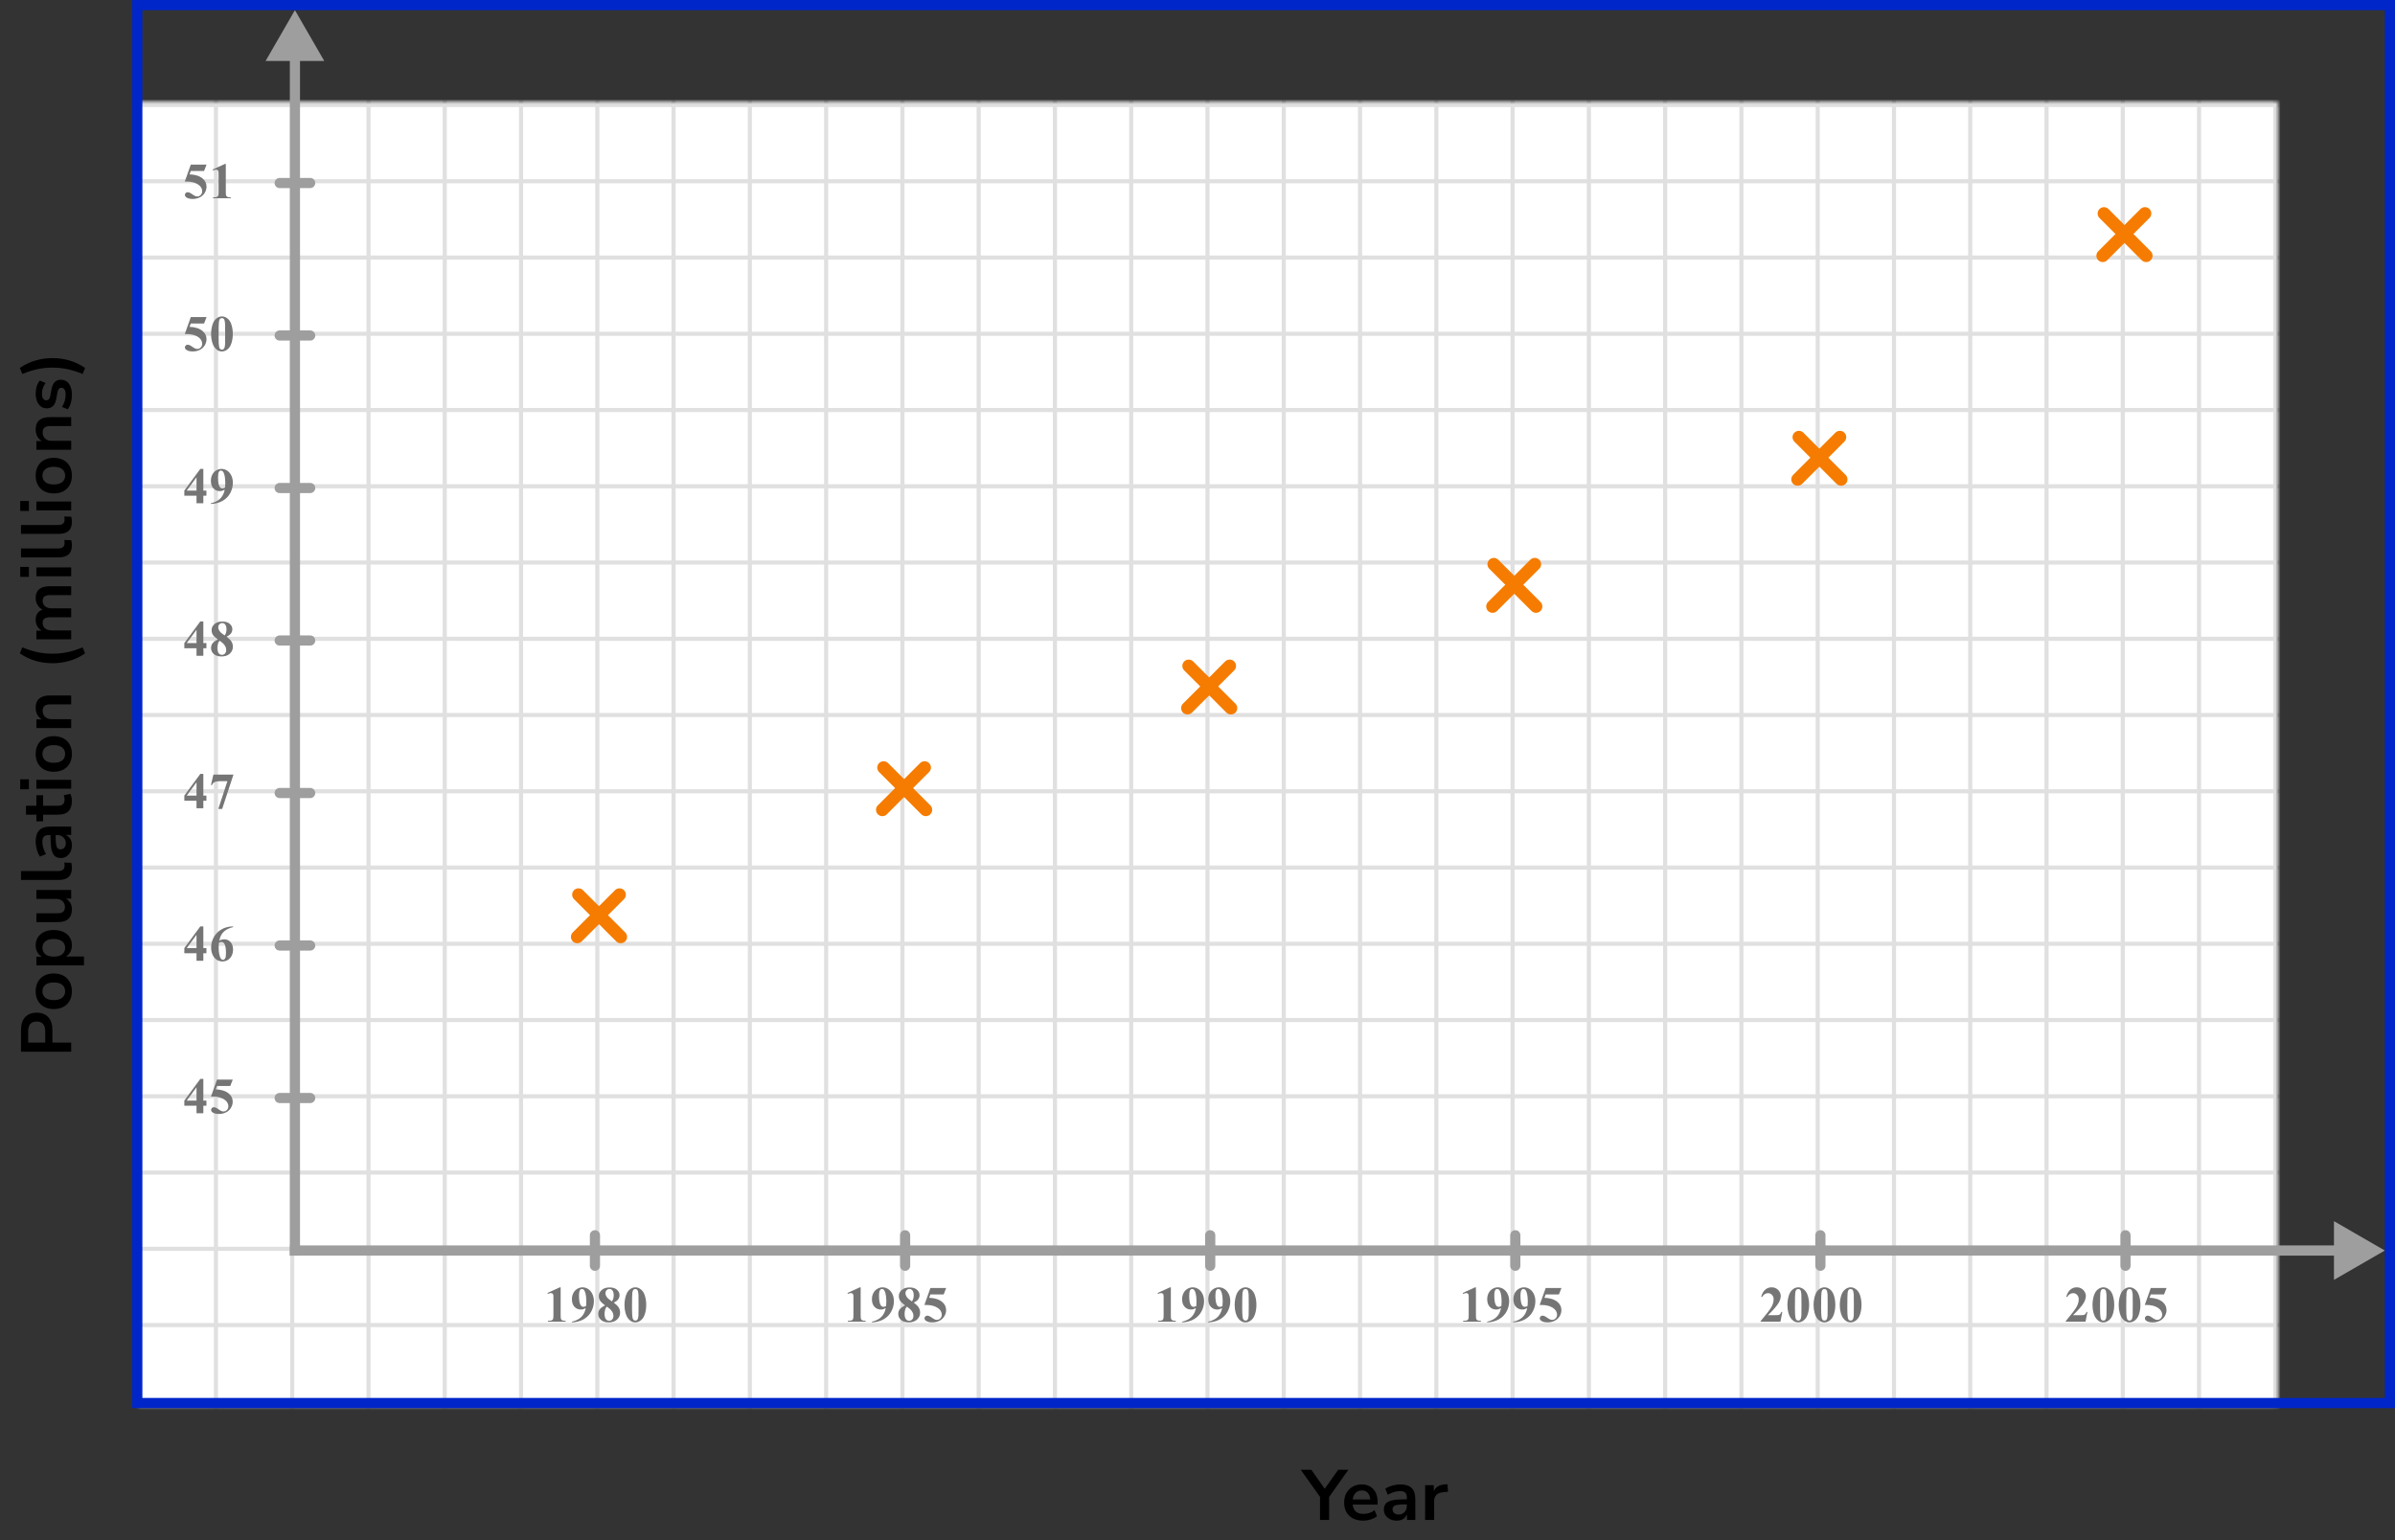
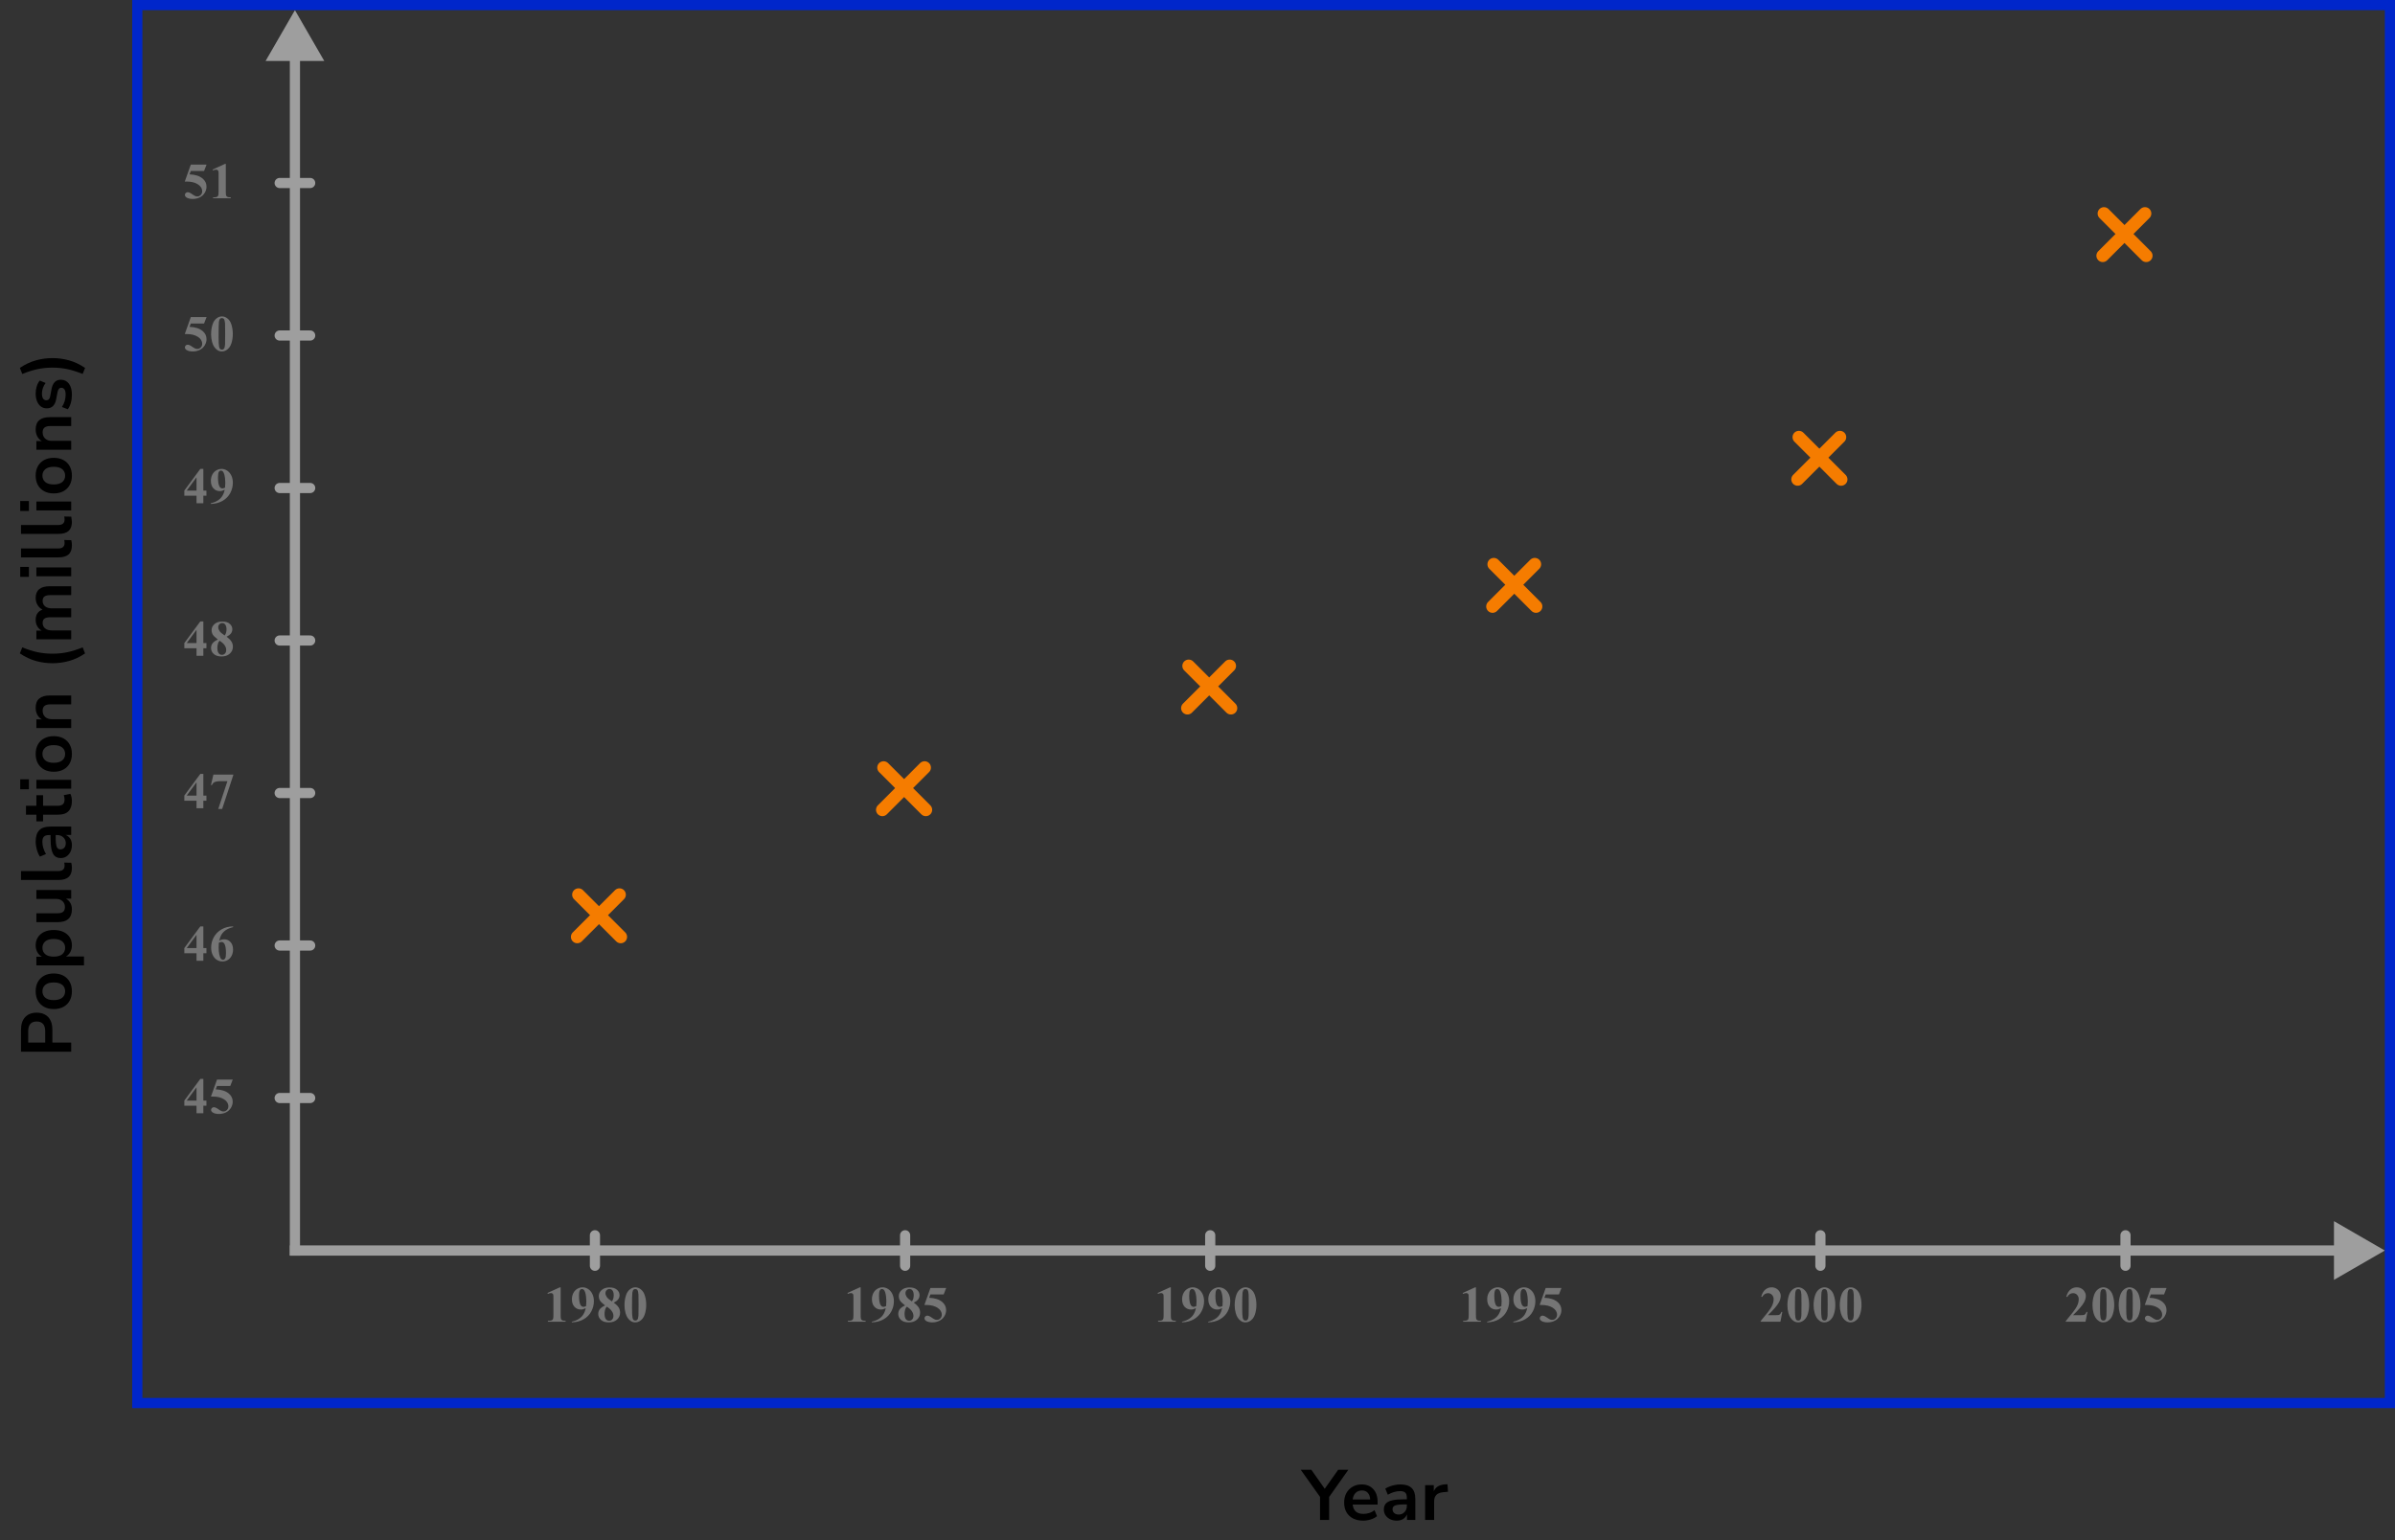
<svg xmlns="http://www.w3.org/2000/svg" width="471" height="303" viewBox="0 0 471 303" fill="none">
  <rect x="0" y="0" width="471" height="303" fill="#333333" stroke="none" />
  <mask id="mask0_2616_71961" style="mask-type:alpha" maskUnits="userSpaceOnUse" x="27" y="20" width="421" height="257">
    <rect x="27" y="20" width="421" height="257" fill="#398CDA" />
  </mask>
  <g mask="url(#mask0_2616_71961)">
    <mask id="mask1_2616_71961" style="mask-type:alpha" maskUnits="userSpaceOnUse" x="27" y="-40" width="436" height="317">
      <rect x="27" y="-40" width="436" height="317" fill="#398CDA" />
    </mask>
    <g mask="url(#mask1_2616_71961)">
      <mask id="mask2_2616_71961" style="mask-type:alpha" maskUnits="userSpaceOnUse" x="-31" y="-52" width="500" height="484">
-         <rect x="-31" y="-52" width="500" height="483.871" fill="white" />
-       </mask>
+         </mask>
      <g mask="url(#mask2_2616_71961)">
        <rect x="-31" y="-52" width="500" height="483.871" fill="white" />
        <line x1="469" y1="275.661" x2="-34.226" y2="275.661" stroke="#E0E0E0" stroke-width="0.806" />
        <line x1="469" y1="260.661" x2="-34.226" y2="260.661" stroke="#E0E0E0" stroke-width="0.806" />
        <line x1="469" y1="245.663" x2="-34.226" y2="245.663" stroke="#E0E0E0" stroke-width="0.81" />
        <line x1="469" y1="230.661" x2="-34.226" y2="230.661" stroke="#E0E0E0" stroke-width="0.806" />
        <line x1="469" y1="215.661" x2="-34.226" y2="215.661" stroke="#E0E0E0" stroke-width="0.806" />
        <line x1="469" y1="200.661" x2="-34.226" y2="200.661" stroke="#E0E0E0" stroke-width="0.806" />
        <line x1="469" y1="185.663" x2="-34.226" y2="185.663" stroke="#E0E0E0" stroke-width="0.81" />
        <line x1="469" y1="170.661" x2="-34.226" y2="170.661" stroke="#E0E0E0" stroke-width="0.806" />
        <line x1="469" y1="155.661" x2="-34.226" y2="155.661" stroke="#E0E0E0" stroke-width="0.806" />
        <line x1="469" y1="140.661" x2="-34.226" y2="140.661" stroke="#E0E0E0" stroke-width="0.806" />
        <line x1="469" y1="125.663" x2="-34.226" y2="125.663" stroke="#E0E0E0" stroke-width="0.81" />
        <line x1="469" y1="110.661" x2="-34.226" y2="110.661" stroke="#E0E0E0" stroke-width="0.806" />
        <line x1="469" y1="95.661" x2="-34.226" y2="95.661" stroke="#E0E0E0" stroke-width="0.806" />
        <line x1="469" y1="80.661" x2="-34.226" y2="80.661" stroke="#E0E0E0" stroke-width="0.806" />
        <line x1="469" y1="65.663" x2="-34.226" y2="65.663" stroke="#E0E0E0" stroke-width="0.81" />
        <line x1="469" y1="50.661" x2="-34.226" y2="50.661" stroke="#E0E0E0" stroke-width="0.806" />
        <line x1="469" y1="35.661" x2="-34.226" y2="35.661" stroke="#E0E0E0" stroke-width="0.806" />
        <line x1="469" y1="20.661" x2="-34.226" y2="20.661" stroke="#E0E0E0" stroke-width="0.806" />
        <line x1="27.468" y1="431.871" x2="27.468" y2="-52" stroke="#E0E0E0" stroke-width="0.806" />
        <line x1="42.468" y1="431.871" x2="42.468" y2="-52" stroke="#E0E0E0" stroke-width="0.806" />
        <line x1="57.468" y1="431.871" x2="57.468" y2="-52" stroke="#E0E0E0" stroke-width="0.806" />
        <line x1="72.468" y1="431.871" x2="72.468" y2="-52" stroke="#E0E0E0" stroke-width="0.806" />
        <line x1="87.466" y1="431.871" x2="87.466" y2="-52" stroke="#E0E0E0" stroke-width="0.81" />
        <line x1="102.468" y1="431.871" x2="102.468" y2="-52" stroke="#E0E0E0" stroke-width="0.806" />
        <line x1="117.468" y1="431.871" x2="117.468" y2="-52" stroke="#E0E0E0" stroke-width="0.806" />
        <line x1="132.468" y1="431.871" x2="132.468" y2="-52" stroke="#E0E0E0" stroke-width="0.806" />
        <line x1="147.466" y1="431.871" x2="147.466" y2="-52" stroke="#E0E0E0" stroke-width="0.81" />
        <line x1="162.468" y1="431.871" x2="162.468" y2="-52" stroke="#E0E0E0" stroke-width="0.806" />
        <line x1="177.468" y1="431.871" x2="177.468" y2="-52" stroke="#E0E0E0" stroke-width="0.806" />
        <line x1="192.468" y1="431.871" x2="192.468" y2="-52" stroke="#E0E0E0" stroke-width="0.806" />
        <line x1="207.466" y1="431.871" x2="207.466" y2="-52" stroke="#E0E0E0" stroke-width="0.81" />
        <line x1="222.468" y1="431.871" x2="222.468" y2="-52" stroke="#E0E0E0" stroke-width="0.806" />
        <line x1="237.468" y1="431.871" x2="237.468" y2="-52" stroke="#E0E0E0" stroke-width="0.806" />
-         <line x1="252.468" y1="431.871" x2="252.468" y2="-52" stroke="#E0E0E0" stroke-width="0.806" />
        <line x1="267.466" y1="431.871" x2="267.466" y2="-52" stroke="#E0E0E0" stroke-width="0.81" />
        <line x1="282.468" y1="431.871" x2="282.468" y2="-52" stroke="#E0E0E0" stroke-width="0.806" />
        <line x1="297.468" y1="431.871" x2="297.468" y2="-52" stroke="#E0E0E0" stroke-width="0.806" />
        <line x1="312.468" y1="431.871" x2="312.468" y2="-52" stroke="#E0E0E0" stroke-width="0.806" />
        <line x1="327.466" y1="431.871" x2="327.466" y2="-52" stroke="#E0E0E0" stroke-width="0.81" />
        <line x1="342.468" y1="431.871" x2="342.468" y2="-52" stroke="#E0E0E0" stroke-width="0.806" />
        <line x1="357.468" y1="431.871" x2="357.468" y2="-52" stroke="#E0E0E0" stroke-width="0.806" />
        <line x1="372.468" y1="431.871" x2="372.468" y2="-52" stroke="#E0E0E0" stroke-width="0.806" />
        <line x1="387.466" y1="431.871" x2="387.466" y2="-52" stroke="#E0E0E0" stroke-width="0.81" />
        <line x1="402.468" y1="431.871" x2="402.468" y2="-52" stroke="#E0E0E0" stroke-width="0.806" />
        <line x1="417.468" y1="431.871" x2="417.468" y2="-52" stroke="#E0E0E0" stroke-width="0.806" />
        <line x1="432.468" y1="431.871" x2="432.468" y2="-52" stroke="#E0E0E0" stroke-width="0.806" />
        <line x1="447.466" y1="431.871" x2="447.466" y2="-52" stroke="#E0E0E0" stroke-width="0.81" />
      </g>
    </g>
  </g>
  <path d="M469 246L459 240.226V251.774L469 246ZM460 245L57 245V247L460 247V245Z" fill="#9E9E9E" />
  <path d="M58 2L52.227 12L63.773 12L58 2ZM57 11L57 247L59 247L59 11L57 11Z" fill="#9E9E9E" />
  <line x1="117" y1="243" x2="117" y2="249" stroke="#9E9E9E" stroke-width="2" stroke-linecap="round" />
  <line x1="178" y1="243" x2="178" y2="249" stroke="#9E9E9E" stroke-width="2" stroke-linecap="round" />
  <line x1="238" y1="243" x2="238" y2="249" stroke="#9E9E9E" stroke-width="2" stroke-linecap="round" />
-   <line x1="298" y1="243" x2="298" y2="249" stroke="#9E9E9E" stroke-width="2" stroke-linecap="round" />
  <line x1="358" y1="243" x2="358" y2="249" stroke="#9E9E9E" stroke-width="2" stroke-linecap="round" />
  <line x1="418" y1="243" x2="418" y2="249" stroke="#9E9E9E" stroke-width="2" stroke-linecap="round" />
  <line x1="55" y1="216" x2="61" y2="216" stroke="#9E9E9E" stroke-width="2" stroke-linecap="round" />
  <line x1="55" y1="186" x2="61" y2="186" stroke="#9E9E9E" stroke-width="2" stroke-linecap="round" />
  <line x1="55" y1="156" x2="61" y2="156" stroke="#9E9E9E" stroke-width="2" stroke-linecap="round" />
  <line x1="55" y1="126" x2="61" y2="126" stroke="#9E9E9E" stroke-width="2" stroke-linecap="round" />
  <line x1="55" y1="96" x2="61" y2="96" stroke="#9E9E9E" stroke-width="2" stroke-linecap="round" />
  <line x1="55" y1="66" x2="61" y2="66" stroke="#9E9E9E" stroke-width="2" stroke-linecap="round" />
  <line x1="55" y1="36" x2="61" y2="36" stroke="#9E9E9E" stroke-width="2" stroke-linecap="round" />
  <path d="M110.257 253.242V258.657C110.257 259.064 110.275 259.325 110.311 259.438C110.346 259.549 110.421 259.64 110.535 259.712C110.649 259.784 110.831 259.819 111.082 259.819H111.233V260H107.747V259.819H107.923C108.206 259.819 108.408 259.787 108.528 259.722C108.649 259.657 108.73 259.567 108.772 259.453C108.815 259.339 108.836 259.074 108.836 258.657V255.225C108.836 254.919 108.821 254.728 108.792 254.653C108.763 254.575 108.707 254.51 108.626 254.458C108.548 254.403 108.457 254.375 108.353 254.375C108.187 254.375 107.985 254.427 107.747 254.531L107.659 254.355L110.096 253.242H110.257ZM112.458 260.137V260C112.998 259.876 113.455 259.694 113.83 259.453C114.207 259.212 114.505 258.914 114.723 258.56C114.945 258.205 115.099 257.796 115.187 257.334C114.985 257.438 114.813 257.511 114.67 257.554C114.53 257.593 114.381 257.612 114.225 257.612C113.724 257.612 113.306 257.432 112.97 257.07C112.638 256.709 112.472 256.214 112.472 255.586C112.472 255.15 112.562 254.751 112.741 254.39C112.923 254.025 113.182 253.743 113.517 253.545C113.852 253.343 114.201 253.242 114.562 253.242C114.949 253.242 115.316 253.353 115.661 253.574C116.006 253.796 116.281 254.116 116.486 254.536C116.691 254.956 116.794 255.435 116.794 255.972C116.794 256.668 116.626 257.336 116.291 257.974C115.959 258.612 115.462 259.124 114.801 259.512C114.141 259.896 113.359 260.104 112.458 260.137ZM115.26 256.924C115.293 256.559 115.309 256.239 115.309 255.962C115.309 255.369 115.241 254.818 115.104 254.307C115.026 254.023 114.91 253.815 114.757 253.682C114.676 253.61 114.57 253.574 114.44 253.574C114.277 253.574 114.15 253.644 114.059 253.784C113.932 253.976 113.869 254.342 113.869 254.883C113.869 255.785 113.976 256.406 114.191 256.748C114.331 256.969 114.52 257.08 114.757 257.08C114.884 257.08 115.052 257.028 115.26 256.924ZM120.708 256.26C121.174 256.602 121.496 256.921 121.675 257.217C121.857 257.51 121.948 257.847 121.948 258.228C121.948 258.761 121.747 259.214 121.343 259.585C120.943 259.953 120.397 260.137 119.707 260.137C119.053 260.137 118.547 259.976 118.189 259.653C117.831 259.331 117.652 258.937 117.652 258.472C117.652 258.117 117.754 257.806 117.959 257.539C118.168 257.272 118.513 257.028 118.994 256.807C118.47 256.406 118.133 256.079 117.984 255.825C117.837 255.571 117.764 255.277 117.764 254.941C117.764 254.499 117.951 254.11 118.325 253.774C118.703 253.436 119.219 253.267 119.873 253.267C120.505 253.267 120.99 253.416 121.328 253.716C121.67 254.012 121.841 254.368 121.841 254.785C121.841 255.098 121.748 255.374 121.563 255.615C121.38 255.853 121.096 256.068 120.708 256.26ZM120.337 256.011C120.458 255.848 120.547 255.666 120.606 255.464C120.664 255.262 120.694 255.041 120.694 254.8C120.694 254.377 120.602 254.053 120.42 253.828C120.283 253.656 120.095 253.569 119.854 253.569C119.636 253.569 119.45 253.649 119.297 253.809C119.144 253.965 119.068 254.16 119.068 254.395C119.068 254.632 119.152 254.88 119.321 255.137C119.494 255.391 119.833 255.682 120.337 256.011ZM119.361 257.041C119.26 257.132 119.188 257.215 119.146 257.29C119.081 257.404 119.022 257.57 118.97 257.788C118.918 258.006 118.892 258.234 118.892 258.472C118.892 258.778 118.931 259.035 119.009 259.243C119.087 259.448 119.198 259.596 119.341 259.688C119.488 259.779 119.637 259.824 119.79 259.824C120.028 259.824 120.228 259.738 120.391 259.565C120.554 259.39 120.635 259.15 120.635 258.848C120.635 258.216 120.21 257.614 119.361 257.041ZM127.084 256.689C127.084 257.35 126.991 257.967 126.805 258.54C126.695 258.892 126.545 259.18 126.356 259.404C126.171 259.629 125.959 259.808 125.721 259.941C125.484 260.072 125.225 260.137 124.945 260.137C124.626 260.137 124.338 260.055 124.081 259.893C123.824 259.73 123.596 259.497 123.397 259.194C123.254 258.973 123.129 258.678 123.021 258.311C122.881 257.812 122.811 257.298 122.811 256.768C122.811 256.048 122.912 255.387 123.114 254.785C123.28 254.287 123.532 253.906 123.871 253.643C124.209 253.376 124.568 253.242 124.945 253.242C125.329 253.242 125.687 253.374 126.019 253.638C126.355 253.898 126.6 254.25 126.757 254.692C126.975 255.301 127.084 255.967 127.084 256.689ZM125.58 256.68C125.58 255.521 125.573 254.845 125.56 254.653C125.528 254.201 125.45 253.895 125.326 253.735C125.245 253.631 125.113 253.579 124.93 253.579C124.79 253.579 124.68 253.618 124.598 253.696C124.478 253.81 124.397 254.012 124.354 254.302C124.312 254.588 124.291 255.592 124.291 257.314C124.291 258.252 124.323 258.88 124.388 259.199C124.437 259.43 124.507 259.585 124.598 259.663C124.69 259.741 124.81 259.78 124.96 259.78C125.123 259.78 125.245 259.728 125.326 259.624C125.463 259.442 125.541 259.16 125.56 258.779L125.58 256.68Z" fill="#757575" />
  <path d="M169.257 253.242V258.657C169.257 259.064 169.275 259.325 169.311 259.438C169.346 259.549 169.421 259.64 169.535 259.712C169.649 259.784 169.831 259.819 170.082 259.819H170.233V260H166.747V259.819H166.923C167.206 259.819 167.408 259.787 167.528 259.722C167.649 259.657 167.73 259.567 167.772 259.453C167.815 259.339 167.836 259.074 167.836 258.657V255.225C167.836 254.919 167.821 254.728 167.792 254.653C167.763 254.575 167.707 254.51 167.626 254.458C167.548 254.403 167.457 254.375 167.353 254.375C167.187 254.375 166.985 254.427 166.747 254.531L166.659 254.355L169.096 253.242H169.257ZM171.458 260.137V260C171.998 259.876 172.455 259.694 172.83 259.453C173.207 259.212 173.505 258.914 173.723 258.56C173.945 258.205 174.099 257.796 174.187 257.334C173.985 257.438 173.813 257.511 173.67 257.554C173.53 257.593 173.381 257.612 173.225 257.612C172.724 257.612 172.306 257.432 171.97 257.07C171.638 256.709 171.472 256.214 171.472 255.586C171.472 255.15 171.562 254.751 171.741 254.39C171.923 254.025 172.182 253.743 172.517 253.545C172.852 253.343 173.201 253.242 173.562 253.242C173.949 253.242 174.316 253.353 174.661 253.574C175.006 253.796 175.281 254.116 175.486 254.536C175.691 254.956 175.794 255.435 175.794 255.972C175.794 256.668 175.626 257.336 175.291 257.974C174.959 258.612 174.462 259.124 173.801 259.512C173.141 259.896 172.359 260.104 171.458 260.137ZM174.26 256.924C174.293 256.559 174.309 256.239 174.309 255.962C174.309 255.369 174.241 254.818 174.104 254.307C174.026 254.023 173.91 253.815 173.757 253.682C173.676 253.61 173.57 253.574 173.44 253.574C173.277 253.574 173.15 253.644 173.059 253.784C172.932 253.976 172.869 254.342 172.869 254.883C172.869 255.785 172.976 256.406 173.191 256.748C173.331 256.969 173.52 257.08 173.757 257.08C173.884 257.08 174.052 257.028 174.26 256.924ZM179.708 256.26C180.174 256.602 180.496 256.921 180.675 257.217C180.857 257.51 180.948 257.847 180.948 258.228C180.948 258.761 180.747 259.214 180.343 259.585C179.943 259.953 179.397 260.137 178.707 260.137C178.053 260.137 177.547 259.976 177.189 259.653C176.831 259.331 176.652 258.937 176.652 258.472C176.652 258.117 176.754 257.806 176.959 257.539C177.168 257.272 177.513 257.028 177.994 256.807C177.47 256.406 177.133 256.079 176.984 255.825C176.837 255.571 176.764 255.277 176.764 254.941C176.764 254.499 176.951 254.11 177.325 253.774C177.703 253.436 178.219 253.267 178.873 253.267C179.505 253.267 179.99 253.416 180.328 253.716C180.67 254.012 180.841 254.368 180.841 254.785C180.841 255.098 180.748 255.374 180.563 255.615C180.38 255.853 180.096 256.068 179.708 256.26ZM179.337 256.011C179.458 255.848 179.547 255.666 179.606 255.464C179.664 255.262 179.694 255.041 179.694 254.8C179.694 254.377 179.602 254.053 179.42 253.828C179.283 253.656 179.095 253.569 178.854 253.569C178.636 253.569 178.45 253.649 178.297 253.809C178.144 253.965 178.068 254.16 178.068 254.395C178.068 254.632 178.152 254.88 178.321 255.137C178.494 255.391 178.833 255.682 179.337 256.011ZM178.361 257.041C178.26 257.132 178.188 257.215 178.146 257.29C178.081 257.404 178.022 257.57 177.97 257.788C177.918 258.006 177.892 258.234 177.892 258.472C177.892 258.778 177.931 259.035 178.009 259.243C178.087 259.448 178.198 259.596 178.341 259.688C178.488 259.779 178.637 259.824 178.79 259.824C179.028 259.824 179.228 259.738 179.391 259.565C179.554 259.39 179.635 259.15 179.635 258.848C179.635 258.216 179.21 257.614 178.361 257.041ZM182.973 253.379H186.074L185.581 254.639H182.973L182.724 255.298C183.847 255.34 184.712 255.62 185.317 256.138C185.815 256.564 186.064 257.095 186.064 257.729C186.064 258.136 185.949 258.535 185.718 258.926C185.486 259.313 185.161 259.613 184.741 259.824C184.321 260.033 183.86 260.137 183.359 260.137C182.819 260.137 182.404 260.036 182.114 259.834C181.912 259.691 181.811 259.528 181.811 259.346C181.811 259.206 181.863 259.082 181.968 258.975C182.075 258.867 182.199 258.813 182.339 258.813C182.466 258.813 182.594 258.84 182.724 258.892C182.855 258.944 183.078 259.08 183.393 259.302C183.592 259.438 183.763 259.533 183.906 259.585C184.007 259.624 184.121 259.644 184.248 259.644C184.515 259.644 184.741 259.546 184.927 259.351C185.115 259.155 185.21 258.921 185.21 258.647C185.21 258.075 184.923 257.609 184.35 257.251C183.777 256.893 183.055 256.714 182.182 256.714C182.095 256.714 181.963 256.715 181.787 256.719L182.973 253.379Z" fill="#757575" />
  <path d="M230.257 253.242V258.657C230.257 259.064 230.275 259.325 230.311 259.438C230.346 259.549 230.421 259.64 230.535 259.712C230.649 259.784 230.831 259.819 231.082 259.819H231.233V260H227.747V259.819H227.923C228.206 259.819 228.408 259.787 228.528 259.722C228.649 259.657 228.73 259.567 228.772 259.453C228.815 259.339 228.836 259.074 228.836 258.657V255.225C228.836 254.919 228.821 254.728 228.792 254.653C228.763 254.575 228.707 254.51 228.626 254.458C228.548 254.403 228.457 254.375 228.353 254.375C228.187 254.375 227.985 254.427 227.747 254.531L227.659 254.355L230.096 253.242H230.257ZM232.458 260.137V260C232.998 259.876 233.455 259.694 233.83 259.453C234.207 259.212 234.505 258.914 234.723 258.56C234.945 258.205 235.099 257.796 235.187 257.334C234.985 257.438 234.813 257.511 234.67 257.554C234.53 257.593 234.381 257.612 234.225 257.612C233.724 257.612 233.306 257.432 232.97 257.07C232.638 256.709 232.472 256.214 232.472 255.586C232.472 255.15 232.562 254.751 232.741 254.39C232.923 254.025 233.182 253.743 233.517 253.545C233.852 253.343 234.201 253.242 234.562 253.242C234.949 253.242 235.316 253.353 235.661 253.574C236.006 253.796 236.281 254.116 236.486 254.536C236.691 254.956 236.794 255.435 236.794 255.972C236.794 256.668 236.626 257.336 236.291 257.974C235.959 258.612 235.462 259.124 234.801 259.512C234.141 259.896 233.359 260.104 232.458 260.137ZM235.26 256.924C235.293 256.559 235.309 256.239 235.309 255.962C235.309 255.369 235.241 254.818 235.104 254.307C235.026 254.023 234.91 253.815 234.757 253.682C234.676 253.61 234.57 253.574 234.44 253.574C234.277 253.574 234.15 253.644 234.059 253.784C233.932 253.976 233.869 254.342 233.869 254.883C233.869 255.785 233.976 256.406 234.191 256.748C234.331 256.969 234.52 257.08 234.757 257.08C234.884 257.08 235.052 257.028 235.26 256.924ZM237.608 260.137V260C238.148 259.876 238.605 259.694 238.98 259.453C239.357 259.212 239.655 258.914 239.873 258.56C240.095 258.205 240.249 257.796 240.337 257.334C240.135 257.438 239.963 257.511 239.82 257.554C239.68 257.593 239.531 257.612 239.375 257.612C238.874 257.612 238.456 257.432 238.12 257.07C237.788 256.709 237.622 256.214 237.622 255.586C237.622 255.15 237.712 254.751 237.891 254.39C238.073 254.025 238.332 253.743 238.667 253.545C239.002 253.343 239.351 253.242 239.712 253.242C240.099 253.242 240.466 253.353 240.811 253.574C241.156 253.796 241.431 254.116 241.636 254.536C241.841 254.956 241.944 255.435 241.944 255.972C241.944 256.668 241.776 257.336 241.441 257.974C241.109 258.612 240.612 259.124 239.951 259.512C239.291 259.896 238.509 260.104 237.608 260.137ZM240.41 256.924C240.443 256.559 240.459 256.239 240.459 255.962C240.459 255.369 240.391 254.818 240.254 254.307C240.176 254.023 240.06 253.815 239.907 253.682C239.826 253.61 239.72 253.574 239.59 253.574C239.427 253.574 239.3 253.644 239.209 253.784C239.082 253.976 239.019 254.342 239.019 254.883C239.019 255.785 239.126 256.406 239.341 256.748C239.481 256.969 239.67 257.08 239.907 257.08C240.034 257.08 240.202 257.028 240.41 256.924ZM247.084 256.689C247.084 257.35 246.991 257.967 246.805 258.54C246.695 258.892 246.545 259.18 246.356 259.404C246.171 259.629 245.959 259.808 245.721 259.941C245.484 260.072 245.225 260.137 244.945 260.137C244.626 260.137 244.338 260.055 244.081 259.893C243.824 259.73 243.596 259.497 243.397 259.194C243.254 258.973 243.129 258.678 243.021 258.311C242.881 257.812 242.811 257.298 242.811 256.768C242.811 256.048 242.912 255.387 243.114 254.785C243.28 254.287 243.532 253.906 243.871 253.643C244.209 253.376 244.568 253.242 244.945 253.242C245.329 253.242 245.687 253.374 246.019 253.638C246.355 253.898 246.6 254.25 246.757 254.692C246.975 255.301 247.084 255.967 247.084 256.689ZM245.58 256.68C245.58 255.521 245.573 254.845 245.56 254.653C245.528 254.201 245.45 253.895 245.326 253.735C245.245 253.631 245.113 253.579 244.93 253.579C244.79 253.579 244.68 253.618 244.598 253.696C244.478 253.81 244.397 254.012 244.354 254.302C244.312 254.588 244.291 255.592 244.291 257.314C244.291 258.252 244.323 258.88 244.388 259.199C244.437 259.43 244.507 259.585 244.598 259.663C244.69 259.741 244.81 259.78 244.96 259.78C245.123 259.78 245.245 259.728 245.326 259.624C245.463 259.442 245.541 259.16 245.56 258.779L245.58 256.68Z" fill="#757575" />
  <path d="M290.257 253.242V258.657C290.257 259.064 290.275 259.325 290.311 259.438C290.346 259.549 290.421 259.64 290.535 259.712C290.649 259.784 290.831 259.819 291.082 259.819H291.233V260H287.747V259.819H287.923C288.206 259.819 288.408 259.787 288.528 259.722C288.649 259.657 288.73 259.567 288.772 259.453C288.815 259.339 288.836 259.074 288.836 258.657V255.225C288.836 254.919 288.821 254.728 288.792 254.653C288.763 254.575 288.707 254.51 288.626 254.458C288.548 254.403 288.457 254.375 288.353 254.375C288.187 254.375 287.985 254.427 287.747 254.531L287.659 254.355L290.096 253.242H290.257ZM292.458 260.137V260C292.998 259.876 293.455 259.694 293.83 259.453C294.207 259.212 294.505 258.914 294.723 258.56C294.945 258.205 295.099 257.796 295.187 257.334C294.985 257.438 294.813 257.511 294.67 257.554C294.53 257.593 294.381 257.612 294.225 257.612C293.724 257.612 293.306 257.432 292.97 257.07C292.638 256.709 292.472 256.214 292.472 255.586C292.472 255.15 292.562 254.751 292.741 254.39C292.923 254.025 293.182 253.743 293.517 253.545C293.852 253.343 294.201 253.242 294.562 253.242C294.949 253.242 295.316 253.353 295.661 253.574C296.006 253.796 296.281 254.116 296.486 254.536C296.691 254.956 296.794 255.435 296.794 255.972C296.794 256.668 296.626 257.336 296.291 257.974C295.959 258.612 295.462 259.124 294.801 259.512C294.141 259.896 293.359 260.104 292.458 260.137ZM295.26 256.924C295.293 256.559 295.309 256.239 295.309 255.962C295.309 255.369 295.241 254.818 295.104 254.307C295.026 254.023 294.91 253.815 294.757 253.682C294.676 253.61 294.57 253.574 294.44 253.574C294.277 253.574 294.15 253.644 294.059 253.784C293.932 253.976 293.869 254.342 293.869 254.883C293.869 255.785 293.976 256.406 294.191 256.748C294.331 256.969 294.52 257.08 294.757 257.08C294.884 257.08 295.052 257.028 295.26 256.924ZM297.608 260.137V260C298.148 259.876 298.605 259.694 298.98 259.453C299.357 259.212 299.655 258.914 299.873 258.56C300.095 258.205 300.249 257.796 300.337 257.334C300.135 257.438 299.963 257.511 299.82 257.554C299.68 257.593 299.531 257.612 299.375 257.612C298.874 257.612 298.456 257.432 298.12 257.07C297.788 256.709 297.622 256.214 297.622 255.586C297.622 255.15 297.712 254.751 297.891 254.39C298.073 254.025 298.332 253.743 298.667 253.545C299.002 253.343 299.351 253.242 299.712 253.242C300.099 253.242 300.466 253.353 300.811 253.574C301.156 253.796 301.431 254.116 301.636 254.536C301.841 254.956 301.944 255.435 301.944 255.972C301.944 256.668 301.776 257.336 301.441 257.974C301.109 258.612 300.612 259.124 299.951 259.512C299.291 259.896 298.509 260.104 297.608 260.137ZM300.41 256.924C300.443 256.559 300.459 256.239 300.459 255.962C300.459 255.369 300.391 254.818 300.254 254.307C300.176 254.023 300.06 253.815 299.907 253.682C299.826 253.61 299.72 253.574 299.59 253.574C299.427 253.574 299.3 253.644 299.209 253.784C299.082 253.976 299.019 254.342 299.019 254.883C299.019 255.785 299.126 256.406 299.341 256.748C299.481 256.969 299.67 257.08 299.907 257.08C300.034 257.08 300.202 257.028 300.41 256.924ZM303.973 253.379H307.074L306.581 254.639H303.973L303.724 255.298C304.847 255.34 305.712 255.62 306.317 256.138C306.815 256.564 307.064 257.095 307.064 257.729C307.064 258.136 306.949 258.535 306.718 258.926C306.486 259.313 306.161 259.613 305.741 259.824C305.321 260.033 304.86 260.137 304.359 260.137C303.819 260.137 303.404 260.036 303.114 259.834C302.912 259.691 302.811 259.528 302.811 259.346C302.811 259.206 302.863 259.082 302.968 258.975C303.075 258.867 303.199 258.813 303.339 258.813C303.466 258.813 303.594 258.84 303.724 258.892C303.855 258.944 304.078 259.08 304.393 259.302C304.592 259.438 304.763 259.533 304.906 259.585C305.007 259.624 305.121 259.644 305.248 259.644C305.515 259.644 305.741 259.546 305.927 259.351C306.115 259.155 306.21 258.921 306.21 258.647C306.21 258.075 305.923 257.609 305.35 257.251C304.777 256.893 304.055 256.714 303.182 256.714C303.095 256.714 302.963 256.715 302.787 256.719L303.973 253.379Z" fill="#757575" />
  <path d="M350.141 260H346.244V259.893C347.439 258.47 348.163 257.513 348.417 257.021C348.674 256.53 348.803 256.05 348.803 255.581C348.803 255.239 348.697 254.956 348.485 254.731C348.274 254.504 348.015 254.39 347.709 254.39C347.208 254.39 346.819 254.64 346.542 255.142L346.361 255.078C346.537 254.453 346.804 253.991 347.162 253.691C347.52 253.392 347.934 253.242 348.402 253.242C348.738 253.242 349.044 253.32 349.32 253.477C349.597 253.633 349.813 253.848 349.97 254.121C350.126 254.391 350.204 254.645 350.204 254.883C350.204 255.316 350.084 255.755 349.843 256.201C349.514 256.803 348.796 257.643 347.689 258.721H349.12C349.472 258.721 349.7 258.706 349.804 258.677C349.911 258.647 349.999 258.599 350.067 258.53C350.136 258.459 350.225 258.311 350.336 258.086H350.512L350.141 260ZM355.784 256.689C355.784 257.35 355.691 257.967 355.505 258.54C355.395 258.892 355.245 259.18 355.056 259.404C354.871 259.629 354.659 259.808 354.421 259.941C354.184 260.072 353.925 260.137 353.645 260.137C353.326 260.137 353.038 260.055 352.781 259.893C352.524 259.73 352.296 259.497 352.097 259.194C351.954 258.973 351.829 258.678 351.721 258.311C351.581 257.812 351.511 257.298 351.511 256.768C351.511 256.048 351.612 255.387 351.814 254.785C351.98 254.287 352.232 253.906 352.571 253.643C352.909 253.376 353.268 253.242 353.645 253.242C354.029 253.242 354.387 253.374 354.719 253.638C355.055 253.898 355.3 254.25 355.457 254.692C355.675 255.301 355.784 255.967 355.784 256.689ZM354.28 256.68C354.28 255.521 354.273 254.845 354.26 254.653C354.228 254.201 354.15 253.895 354.026 253.735C353.945 253.631 353.813 253.579 353.63 253.579C353.49 253.579 353.38 253.618 353.298 253.696C353.178 253.81 353.097 254.012 353.054 254.302C353.012 254.588 352.991 255.592 352.991 257.314C352.991 258.252 353.023 258.88 353.088 259.199C353.137 259.43 353.207 259.585 353.298 259.663C353.39 259.741 353.51 259.78 353.66 259.78C353.823 259.78 353.945 259.728 354.026 259.624C354.163 259.442 354.241 259.16 354.26 258.779L354.28 256.68ZM360.934 256.689C360.934 257.35 360.841 257.967 360.655 258.54C360.545 258.892 360.395 259.18 360.206 259.404C360.021 259.629 359.809 259.808 359.571 259.941C359.334 260.072 359.075 260.137 358.795 260.137C358.476 260.137 358.188 260.055 357.931 259.893C357.674 259.73 357.446 259.497 357.247 259.194C357.104 258.973 356.979 258.678 356.871 258.311C356.731 257.812 356.661 257.298 356.661 256.768C356.661 256.048 356.762 255.387 356.964 254.785C357.13 254.287 357.382 253.906 357.721 253.643C358.059 253.376 358.418 253.242 358.795 253.242C359.179 253.242 359.537 253.374 359.869 253.638C360.205 253.898 360.45 254.25 360.607 254.692C360.825 255.301 360.934 255.967 360.934 256.689ZM359.43 256.68C359.43 255.521 359.423 254.845 359.41 254.653C359.378 254.201 359.3 253.895 359.176 253.735C359.095 253.631 358.963 253.579 358.78 253.579C358.64 253.579 358.53 253.618 358.448 253.696C358.328 253.81 358.247 254.012 358.204 254.302C358.162 254.588 358.141 255.592 358.141 257.314C358.141 258.252 358.173 258.88 358.238 259.199C358.287 259.43 358.357 259.585 358.448 259.663C358.54 259.741 358.66 259.78 358.81 259.78C358.973 259.78 359.095 259.728 359.176 259.624C359.313 259.442 359.391 259.16 359.41 258.779L359.43 256.68ZM366.084 256.689C366.084 257.35 365.991 257.967 365.805 258.54C365.695 258.892 365.545 259.18 365.356 259.404C365.171 259.629 364.959 259.808 364.721 259.941C364.484 260.072 364.225 260.137 363.945 260.137C363.626 260.137 363.338 260.055 363.081 259.893C362.824 259.73 362.596 259.497 362.397 259.194C362.254 258.973 362.129 258.678 362.021 258.311C361.881 257.812 361.811 257.298 361.811 256.768C361.811 256.048 361.912 255.387 362.114 254.785C362.28 254.287 362.532 253.906 362.871 253.643C363.209 253.376 363.568 253.242 363.945 253.242C364.329 253.242 364.687 253.374 365.019 253.638C365.355 253.898 365.6 254.25 365.757 254.692C365.975 255.301 366.084 255.967 366.084 256.689ZM364.58 256.68C364.58 255.521 364.573 254.845 364.56 254.653C364.528 254.201 364.45 253.895 364.326 253.735C364.245 253.631 364.113 253.579 363.93 253.579C363.79 253.579 363.68 253.618 363.598 253.696C363.478 253.81 363.397 254.012 363.354 254.302C363.312 254.588 363.291 255.592 363.291 257.314C363.291 258.252 363.323 258.88 363.388 259.199C363.437 259.43 363.507 259.585 363.598 259.663C363.69 259.741 363.81 259.78 363.96 259.78C364.123 259.78 364.245 259.728 364.326 259.624C364.463 259.442 364.541 259.16 364.56 258.779L364.58 256.68Z" fill="#757575" />
  <path d="M410.141 260H406.244V259.893C407.439 258.47 408.163 257.513 408.417 257.021C408.674 256.53 408.803 256.05 408.803 255.581C408.803 255.239 408.697 254.956 408.485 254.731C408.274 254.504 408.015 254.39 407.709 254.39C407.208 254.39 406.819 254.64 406.542 255.142L406.361 255.078C406.537 254.453 406.804 253.991 407.162 253.691C407.52 253.392 407.934 253.242 408.402 253.242C408.738 253.242 409.044 253.32 409.32 253.477C409.597 253.633 409.813 253.848 409.97 254.121C410.126 254.391 410.204 254.645 410.204 254.883C410.204 255.316 410.084 255.755 409.843 256.201C409.514 256.803 408.796 257.643 407.689 258.721H409.12C409.472 258.721 409.7 258.706 409.804 258.677C409.911 258.647 409.999 258.599 410.067 258.53C410.136 258.459 410.225 258.311 410.336 258.086H410.512L410.141 260ZM415.784 256.689C415.784 257.35 415.691 257.967 415.505 258.54C415.395 258.892 415.245 259.18 415.056 259.404C414.871 259.629 414.659 259.808 414.421 259.941C414.184 260.072 413.925 260.137 413.645 260.137C413.326 260.137 413.038 260.055 412.781 259.893C412.524 259.73 412.296 259.497 412.097 259.194C411.954 258.973 411.829 258.678 411.721 258.311C411.581 257.812 411.511 257.298 411.511 256.768C411.511 256.048 411.612 255.387 411.814 254.785C411.98 254.287 412.232 253.906 412.571 253.643C412.909 253.376 413.268 253.242 413.645 253.242C414.029 253.242 414.387 253.374 414.719 253.638C415.055 253.898 415.3 254.25 415.457 254.692C415.675 255.301 415.784 255.967 415.784 256.689ZM414.28 256.68C414.28 255.521 414.273 254.845 414.26 254.653C414.228 254.201 414.15 253.895 414.026 253.735C413.945 253.631 413.813 253.579 413.63 253.579C413.49 253.579 413.38 253.618 413.298 253.696C413.178 253.81 413.097 254.012 413.054 254.302C413.012 254.588 412.991 255.592 412.991 257.314C412.991 258.252 413.023 258.88 413.088 259.199C413.137 259.43 413.207 259.585 413.298 259.663C413.39 259.741 413.51 259.78 413.66 259.78C413.823 259.78 413.945 259.728 414.026 259.624C414.163 259.442 414.241 259.16 414.26 258.779L414.28 256.68ZM420.934 256.689C420.934 257.35 420.841 257.967 420.655 258.54C420.545 258.892 420.395 259.18 420.206 259.404C420.021 259.629 419.809 259.808 419.571 259.941C419.334 260.072 419.075 260.137 418.795 260.137C418.476 260.137 418.188 260.055 417.931 259.893C417.674 259.73 417.446 259.497 417.247 259.194C417.104 258.973 416.979 258.678 416.871 258.311C416.731 257.812 416.661 257.298 416.661 256.768C416.661 256.048 416.762 255.387 416.964 254.785C417.13 254.287 417.382 253.906 417.721 253.643C418.059 253.376 418.418 253.242 418.795 253.242C419.179 253.242 419.537 253.374 419.869 253.638C420.205 253.898 420.45 254.25 420.607 254.692C420.825 255.301 420.934 255.967 420.934 256.689ZM419.43 256.68C419.43 255.521 419.423 254.845 419.41 254.653C419.378 254.201 419.3 253.895 419.176 253.735C419.095 253.631 418.963 253.579 418.78 253.579C418.64 253.579 418.53 253.618 418.448 253.696C418.328 253.81 418.247 254.012 418.204 254.302C418.162 254.588 418.141 255.592 418.141 257.314C418.141 258.252 418.173 258.88 418.238 259.199C418.287 259.43 418.357 259.585 418.448 259.663C418.54 259.741 418.66 259.78 418.81 259.78C418.973 259.78 419.095 259.728 419.176 259.624C419.313 259.442 419.391 259.16 419.41 258.779L419.43 256.68ZM422.973 253.379H426.074L425.581 254.639H422.973L422.724 255.298C423.847 255.34 424.712 255.62 425.317 256.138C425.815 256.564 426.064 257.095 426.064 257.729C426.064 258.136 425.949 258.535 425.718 258.926C425.486 259.313 425.161 259.613 424.741 259.824C424.321 260.033 423.86 260.137 423.359 260.137C422.819 260.137 422.404 260.036 422.114 259.834C421.912 259.691 421.811 259.528 421.811 259.346C421.811 259.206 421.863 259.082 421.968 258.975C422.075 258.867 422.199 258.813 422.339 258.813C422.466 258.813 422.594 258.84 422.724 258.892C422.855 258.944 423.078 259.08 423.393 259.302C423.592 259.438 423.763 259.533 423.906 259.585C424.007 259.624 424.121 259.644 424.248 259.644C424.515 259.644 424.741 259.546 424.927 259.351C425.115 259.155 425.21 258.921 425.21 258.647C425.21 258.075 424.923 257.609 424.35 257.251C423.777 256.893 423.055 256.714 422.182 256.714C422.095 256.714 421.963 256.715 421.787 256.719L422.973 253.379Z" fill="#757575" />
  <path d="M36.249 216.505L39.394 212.242H39.989V216.505H40.595V217.516H39.989V219H38.647V217.516H36.249V216.505ZM36.723 216.505H38.647V213.893L36.723 216.505ZM42.673 212.379H45.774L45.281 213.639H42.673L42.424 214.298C43.547 214.34 44.412 214.62 45.017 215.138C45.515 215.564 45.764 216.095 45.764 216.729C45.764 217.136 45.649 217.535 45.418 217.926C45.187 218.313 44.861 218.613 44.441 218.824C44.021 219.033 43.56 219.137 43.059 219.137C42.519 219.137 42.104 219.036 41.814 218.834C41.612 218.691 41.511 218.528 41.511 218.346C41.511 218.206 41.563 218.082 41.668 217.975C41.775 217.867 41.899 217.813 42.039 217.813C42.166 217.813 42.294 217.84 42.424 217.892C42.555 217.944 42.778 218.08 43.093 218.302C43.292 218.438 43.463 218.533 43.606 218.585C43.707 218.624 43.821 218.644 43.948 218.644C44.215 218.644 44.441 218.546 44.627 218.351C44.815 218.155 44.91 217.921 44.91 217.647C44.91 217.075 44.623 216.609 44.05 216.251C43.477 215.893 42.755 215.714 41.882 215.714C41.794 215.714 41.663 215.715 41.487 215.719L42.673 212.379Z" fill="#757575" />
  <path d="M36.249 186.505L39.394 182.242H39.989V186.505H40.595V187.516H39.989V189H38.647V187.516H36.249V186.505ZM36.723 186.505H38.647V183.893L36.723 186.505ZM45.847 182.242V182.379C45.258 182.529 44.784 182.722 44.426 182.96C44.072 183.194 43.79 183.481 43.582 183.819C43.377 184.155 43.217 184.571 43.103 185.069C43.246 184.972 43.365 184.908 43.46 184.879C43.671 184.814 43.884 184.781 44.099 184.781C44.594 184.781 45.006 184.962 45.335 185.323C45.667 185.681 45.833 186.171 45.833 186.793C45.833 187.229 45.743 187.63 45.564 187.994C45.385 188.359 45.131 188.64 44.802 188.839C44.474 189.037 44.122 189.137 43.748 189.137C43.341 189.137 42.965 189.026 42.62 188.805C42.275 188.58 42.005 188.253 41.809 187.823C41.617 187.394 41.521 186.926 41.521 186.422C41.521 185.68 41.699 184.99 42.053 184.352C42.411 183.71 42.918 183.201 43.572 182.823C44.229 182.442 44.988 182.249 45.847 182.242ZM43.04 185.465C43.014 185.914 43.001 186.243 43.001 186.451C43.001 186.9 43.043 187.335 43.127 187.755C43.215 188.175 43.334 188.469 43.484 188.639C43.591 188.759 43.718 188.819 43.865 188.819C44.015 188.819 44.148 188.733 44.265 188.561C44.382 188.385 44.441 188.03 44.441 187.496C44.441 186.598 44.332 185.978 44.114 185.636C43.974 185.414 43.785 185.304 43.547 185.304C43.417 185.304 43.248 185.357 43.04 185.465Z" fill="#757575" />
  <path d="M36.249 156.505L39.394 152.242H39.989V156.505H40.595V157.516H39.989V159H38.647V157.516H36.249V156.505ZM36.723 156.505H38.647V153.893L36.723 156.505ZM42.922 159.137L44.724 153.673H43.352C42.815 153.673 42.411 153.743 42.141 153.883C41.952 153.98 41.796 154.164 41.672 154.435H41.487L41.965 152.379H45.911L43.689 159.137H42.922Z" fill="#757575" />
  <path d="M36.249 126.505L39.394 122.242H39.989V126.505H40.595V127.516H39.989V129H38.647V127.516H36.249V126.505ZM36.723 126.505H38.647V123.893L36.723 126.505ZM44.558 125.26C45.024 125.602 45.346 125.921 45.525 126.217C45.707 126.51 45.798 126.847 45.798 127.228C45.798 127.761 45.597 128.214 45.193 128.585C44.793 128.953 44.247 129.137 43.557 129.137C42.903 129.137 42.397 128.976 42.039 128.653C41.681 128.331 41.502 127.937 41.502 127.472C41.502 127.117 41.604 126.806 41.809 126.539C42.017 126.272 42.363 126.028 42.844 125.807C42.32 125.406 41.983 125.079 41.834 124.825C41.687 124.571 41.614 124.277 41.614 123.941C41.614 123.499 41.801 123.11 42.175 122.774C42.553 122.436 43.069 122.267 43.723 122.267C44.355 122.267 44.84 122.416 45.178 122.716C45.52 123.012 45.691 123.368 45.691 123.785C45.691 124.098 45.598 124.374 45.413 124.615C45.23 124.853 44.946 125.068 44.558 125.26ZM44.187 125.011C44.308 124.848 44.397 124.666 44.456 124.464C44.514 124.262 44.544 124.041 44.544 123.8C44.544 123.377 44.452 123.053 44.27 122.828C44.133 122.656 43.945 122.569 43.704 122.569C43.486 122.569 43.3 122.649 43.147 122.809C42.994 122.965 42.918 123.16 42.918 123.395C42.918 123.632 43.002 123.88 43.172 124.137C43.344 124.391 43.683 124.682 44.187 125.011ZM43.211 126.041C43.11 126.132 43.038 126.215 42.996 126.29C42.931 126.404 42.872 126.57 42.82 126.788C42.768 127.006 42.742 127.234 42.742 127.472C42.742 127.778 42.781 128.035 42.859 128.243C42.937 128.448 43.048 128.596 43.191 128.688C43.337 128.779 43.487 128.824 43.64 128.824C43.878 128.824 44.078 128.738 44.241 128.565C44.404 128.39 44.485 128.15 44.485 127.848C44.485 127.216 44.06 126.614 43.211 126.041Z" fill="#757575" />
  <path d="M36.249 96.505L39.394 92.242H39.989V96.505H40.595V97.516H39.989V99H38.647V97.516H36.249V96.505ZM36.723 96.505H38.647V93.893L36.723 96.505ZM41.458 99.137V99C41.998 98.876 42.455 98.694 42.83 98.453C43.207 98.212 43.505 97.914 43.723 97.56C43.945 97.205 44.099 96.796 44.187 96.334C43.985 96.438 43.813 96.511 43.669 96.554C43.53 96.593 43.381 96.612 43.225 96.612C42.724 96.612 42.306 96.432 41.97 96.07C41.638 95.709 41.472 95.214 41.472 94.586C41.472 94.15 41.562 93.751 41.741 93.39C41.923 93.025 42.182 92.743 42.517 92.545C42.852 92.343 43.201 92.242 43.562 92.242C43.95 92.242 44.316 92.353 44.661 92.574C45.006 92.796 45.281 93.116 45.486 93.536C45.691 93.956 45.794 94.435 45.794 94.972C45.794 95.668 45.626 96.336 45.291 96.974C44.959 97.612 44.462 98.124 43.801 98.512C43.141 98.896 42.359 99.104 41.458 99.137ZM44.26 95.924C44.293 95.559 44.309 95.239 44.309 94.962C44.309 94.37 44.241 93.818 44.104 93.307C44.026 93.023 43.91 92.815 43.757 92.682C43.676 92.61 43.57 92.574 43.44 92.574C43.277 92.574 43.15 92.644 43.059 92.784C42.932 92.976 42.869 93.342 42.869 93.883C42.869 94.784 42.976 95.406 43.191 95.748C43.331 95.969 43.52 96.08 43.757 96.08C43.884 96.08 44.052 96.028 44.26 95.924Z" fill="#757575" />
  <path d="M37.523 62.379H40.624L40.131 63.639H37.523L37.274 64.298C38.398 64.34 39.262 64.62 39.867 65.138C40.365 65.564 40.614 66.095 40.614 66.73C40.614 67.136 40.499 67.535 40.268 67.926C40.036 68.313 39.711 68.613 39.291 68.824C38.871 69.033 38.41 69.137 37.909 69.137C37.369 69.137 36.954 69.036 36.664 68.834C36.462 68.691 36.361 68.528 36.361 68.346C36.361 68.206 36.413 68.082 36.518 67.975C36.625 67.867 36.749 67.814 36.889 67.814C37.016 67.814 37.144 67.84 37.274 67.892C37.405 67.944 37.628 68.08 37.943 68.302C38.142 68.439 38.313 68.533 38.456 68.585C38.557 68.624 38.671 68.644 38.798 68.644C39.065 68.644 39.291 68.546 39.477 68.351C39.665 68.155 39.76 67.921 39.76 67.647C39.76 67.075 39.473 66.609 38.9 66.251C38.328 65.893 37.605 65.714 36.732 65.714C36.645 65.714 36.513 65.716 36.337 65.719L37.523 62.379ZM45.784 65.689C45.784 66.35 45.691 66.967 45.505 67.54C45.395 67.892 45.245 68.18 45.056 68.404C44.871 68.629 44.659 68.808 44.422 68.941C44.184 69.072 43.925 69.137 43.645 69.137C43.326 69.137 43.038 69.055 42.781 68.893C42.524 68.73 42.296 68.497 42.097 68.194C41.954 67.973 41.829 67.678 41.721 67.311C41.581 66.812 41.511 66.298 41.511 65.768C41.511 65.048 41.612 64.387 41.814 63.785C41.98 63.287 42.232 62.906 42.571 62.643C42.909 62.376 43.267 62.242 43.645 62.242C44.029 62.242 44.387 62.374 44.719 62.638C45.055 62.898 45.3 63.25 45.457 63.692C45.675 64.301 45.784 64.967 45.784 65.689ZM44.28 65.68C44.28 64.521 44.273 63.845 44.26 63.653C44.228 63.201 44.15 62.895 44.026 62.735C43.945 62.631 43.813 62.579 43.63 62.579C43.49 62.579 43.38 62.618 43.298 62.696C43.178 62.81 43.097 63.012 43.054 63.302C43.012 63.588 42.991 64.592 42.991 66.314C42.991 67.252 43.023 67.88 43.089 68.199C43.137 68.43 43.207 68.585 43.298 68.663C43.39 68.741 43.51 68.78 43.66 68.78C43.822 68.78 43.945 68.728 44.026 68.624C44.163 68.442 44.241 68.16 44.26 67.779L44.28 65.68Z" fill="#757575" />
  <path d="M37.523 32.379H40.624L40.131 33.639H37.523L37.274 34.298C38.398 34.34 39.262 34.62 39.867 35.138C40.365 35.564 40.614 36.095 40.614 36.73C40.614 37.136 40.499 37.535 40.268 37.926C40.036 38.313 39.711 38.613 39.291 38.824C38.871 39.033 38.41 39.137 37.909 39.137C37.369 39.137 36.954 39.036 36.664 38.834C36.462 38.691 36.361 38.528 36.361 38.346C36.361 38.206 36.413 38.082 36.518 37.975C36.625 37.867 36.749 37.813 36.889 37.813C37.016 37.813 37.144 37.84 37.274 37.892C37.405 37.944 37.628 38.08 37.943 38.302C38.142 38.438 38.313 38.533 38.456 38.585C38.557 38.624 38.671 38.644 38.798 38.644C39.065 38.644 39.291 38.546 39.477 38.351C39.665 38.155 39.76 37.921 39.76 37.648C39.76 37.075 39.473 36.609 38.9 36.251C38.328 35.893 37.605 35.714 36.732 35.714C36.645 35.714 36.513 35.715 36.337 35.719L37.523 32.379ZM44.407 32.242V37.657C44.407 38.064 44.425 38.325 44.461 38.438C44.496 38.549 44.571 38.64 44.685 38.712C44.799 38.783 44.981 38.819 45.232 38.819H45.383V39H41.897V38.819H42.073C42.356 38.819 42.558 38.787 42.678 38.722C42.799 38.657 42.88 38.567 42.922 38.453C42.965 38.339 42.986 38.074 42.986 37.657V34.225C42.986 33.919 42.971 33.728 42.942 33.653C42.913 33.575 42.857 33.51 42.776 33.458C42.698 33.403 42.607 33.375 42.502 33.375C42.337 33.375 42.135 33.427 41.897 33.531L41.809 33.355L44.246 32.242H44.407Z" fill="#757575" />
  <line x1="113.525" y1="184.304" x2="121.829" y2="176" stroke="#F57C00" stroke-width="2.5" stroke-linecap="round" />
  <line x1="1.25" y1="-1.25" x2="12.993" y2="-1.25" transform="matrix(-0.707 -0.707 -0.707 0.707 122.071 186.071)" stroke="#F57C00" stroke-width="2.5" stroke-linecap="round" />
  <line x1="173.525" y1="159.304" x2="181.829" y2="151" stroke="#F57C00" stroke-width="2.5" stroke-linecap="round" />
  <line x1="1.25" y1="-1.25" x2="12.993" y2="-1.25" transform="matrix(-0.707 -0.707 -0.707 0.707 182.071 161.071)" stroke="#F57C00" stroke-width="2.5" stroke-linecap="round" />
  <line x1="233.525" y1="139.304" x2="241.829" y2="131" stroke="#F57C00" stroke-width="2.5" stroke-linecap="round" />
  <line x1="1.25" y1="-1.25" x2="12.993" y2="-1.25" transform="matrix(-0.707 -0.707 -0.707 0.707 242.071 141.071)" stroke="#F57C00" stroke-width="2.5" stroke-linecap="round" />
  <line x1="293.525" y1="119.304" x2="301.829" y2="111" stroke="#F57C00" stroke-width="2.5" stroke-linecap="round" />
  <line x1="1.25" y1="-1.25" x2="12.993" y2="-1.25" transform="matrix(-0.707 -0.707 -0.707 0.707 302.071 121.071)" stroke="#F57C00" stroke-width="2.5" stroke-linecap="round" />
  <line x1="353.525" y1="94.303" x2="361.829" y2="86" stroke="#F57C00" stroke-width="2.5" stroke-linecap="round" />
  <line x1="1.25" y1="-1.25" x2="12.993" y2="-1.25" transform="matrix(-0.707 -0.707 -0.707 0.707 362.071 96.071)" stroke="#F57C00" stroke-width="2.5" stroke-linecap="round" />
  <line x1="413.525" y1="50.303" x2="421.829" y2="42" stroke="#F57C00" stroke-width="2.5" stroke-linecap="round" />
  <line x1="1.25" y1="-1.25" x2="12.993" y2="-1.25" transform="matrix(-0.707 -0.707 -0.707 0.707 422.071 52.071)" stroke="#F57C00" stroke-width="2.5" stroke-linecap="round" />
-   <path d="M14 206.885H4.13V202.601C4.13 201.518 4.401 200.683 4.942 200.095C5.483 199.507 6.239 199.213 7.21 199.213C8.181 199.213 8.941 199.507 9.492 200.095C10.033 200.683 10.304 201.518 10.304 202.601V205.093H14V206.885ZM8.89 205.093V202.881C8.89 201.593 8.33 200.949 7.21 200.949C6.099 200.949 5.544 201.593 5.544 202.881V205.093H8.89ZM14.14 195.004C14.14 195.713 13.995 196.329 13.706 196.852C13.417 197.374 13.006 197.78 12.474 198.07C11.933 198.359 11.298 198.504 10.57 198.504C9.842 198.504 9.212 198.359 8.68 198.07C8.148 197.78 7.737 197.374 7.448 196.852C7.159 196.329 7.014 195.713 7.014 195.004C7.014 194.294 7.159 193.678 7.448 193.156C7.737 192.633 8.148 192.227 8.68 191.938C9.212 191.648 9.842 191.504 10.57 191.504C11.298 191.504 11.933 191.648 12.474 191.938C13.006 192.227 13.417 192.633 13.706 193.156C13.995 193.678 14.14 194.294 14.14 195.004ZM12.81 195.004C12.81 194.481 12.623 194.061 12.25 193.744C11.867 193.426 11.307 193.268 10.57 193.268C9.823 193.268 9.268 193.426 8.904 193.744C8.531 194.061 8.344 194.481 8.344 195.004C8.344 195.526 8.531 195.946 8.904 196.264C9.268 196.581 9.823 196.74 10.57 196.74C11.307 196.74 11.867 196.581 12.25 196.264C12.623 195.946 12.81 195.526 12.81 195.004ZM16.52 189.909H7.154V188.201H8.246C7.873 188.005 7.574 187.711 7.35 187.319C7.126 186.918 7.014 186.465 7.014 185.961C7.014 185.364 7.159 184.841 7.448 184.393C7.737 183.936 8.148 183.581 8.68 183.329C9.203 183.077 9.833 182.951 10.57 182.951C11.298 182.951 11.933 183.077 12.474 183.329C13.006 183.581 13.417 183.931 13.706 184.379C13.995 184.827 14.14 185.354 14.14 185.961C14.14 186.446 14.037 186.885 13.832 187.277C13.617 187.66 13.333 187.954 12.978 188.159H16.52V189.909ZM12.81 186.451C12.81 185.928 12.623 185.508 12.25 185.191C11.867 184.874 11.307 184.715 10.57 184.715C9.823 184.715 9.268 184.874 8.904 185.191C8.531 185.508 8.344 185.928 8.344 186.451C8.344 186.974 8.531 187.394 8.904 187.711C9.268 188.028 9.823 188.187 10.57 188.187C11.307 188.187 11.867 188.028 12.25 187.711C12.623 187.394 12.81 186.974 12.81 186.451ZM14.14 178.887C14.14 180.567 13.197 181.407 11.312 181.407H7.154V179.657H11.34C11.825 179.657 12.185 179.559 12.418 179.363C12.651 179.167 12.768 178.854 12.768 178.425C12.768 177.958 12.609 177.575 12.292 177.277C11.965 176.978 11.536 176.829 11.004 176.829H7.154V175.079H14V176.787H12.978C13.753 177.244 14.14 177.944 14.14 178.887ZM14.14 170.727C14.14 171.539 13.921 172.141 13.482 172.533C13.034 172.916 12.381 173.107 11.522 173.107H4.13L4.13 171.357H11.438C12.278 171.357 12.698 171.003 12.698 170.293C12.698 170.191 12.693 170.088 12.684 169.985C12.675 169.883 12.656 169.785 12.628 169.691L14.014 169.719C14.098 170.055 14.14 170.391 14.14 170.727ZM14.14 166.232C14.14 166.727 14.047 167.17 13.86 167.562C13.664 167.945 13.403 168.248 13.076 168.472C12.749 168.687 12.381 168.794 11.97 168.794C11.466 168.794 11.069 168.664 10.78 168.402C10.481 168.141 10.267 167.716 10.136 167.128C10.005 166.54 9.94 165.752 9.94 164.762L9.94 164.272H9.646C9.179 164.272 8.843 164.375 8.638 164.58C8.433 164.786 8.33 165.131 8.33 165.616C8.33 165.999 8.391 166.391 8.512 166.792C8.624 167.194 8.801 167.6 9.044 168.01L7.854 168.514C7.686 168.272 7.541 167.987 7.42 167.66C7.289 167.324 7.191 166.974 7.126 166.61C7.051 166.237 7.014 165.887 7.014 165.56C7.014 164.562 7.247 163.82 7.714 163.334C8.171 162.849 8.885 162.606 9.856 162.606H14V164.244H12.908C13.291 164.403 13.594 164.655 13.818 165C14.033 165.346 14.14 165.756 14.14 166.232ZM12.936 165.868C12.936 165.411 12.777 165.033 12.46 164.734C12.143 164.426 11.741 164.272 11.256 164.272H10.948L10.948 164.748C10.948 165.626 11.018 166.237 11.158 166.582C11.289 166.918 11.531 167.086 11.886 167.086C12.194 167.086 12.446 166.979 12.642 166.764C12.838 166.55 12.936 166.251 12.936 165.868ZM14.14 157.544C14.14 159.355 13.244 160.26 11.452 160.26H8.47V161.576H7.154V160.26H5.11V158.51H7.154L7.154 156.438H8.47V158.51H11.354C11.802 158.51 12.138 158.412 12.362 158.216C12.586 158.02 12.698 157.703 12.698 157.264C12.698 157.134 12.684 156.998 12.656 156.858C12.619 156.718 12.581 156.574 12.544 156.424L13.832 156.158C13.925 156.326 14 156.541 14.056 156.802C14.112 157.054 14.14 157.302 14.14 157.544ZM5.684 155.269H3.976L3.976 153.309H5.684V155.269ZM14 155.157H7.154V153.407H14V155.157ZM14.14 148.317C14.14 149.026 13.995 149.642 13.706 150.165C13.417 150.687 13.006 151.093 12.474 151.383C11.933 151.672 11.298 151.817 10.57 151.817C9.842 151.817 9.212 151.672 8.68 151.383C8.148 151.093 7.737 150.687 7.448 150.165C7.159 149.642 7.014 149.026 7.014 148.317C7.014 147.607 7.159 146.991 7.448 146.469C7.737 145.946 8.148 145.54 8.68 145.251C9.212 144.961 9.842 144.817 10.57 144.817C11.298 144.817 11.933 144.961 12.474 145.251C13.006 145.54 13.417 145.946 13.706 146.469C13.995 146.991 14.14 147.607 14.14 148.317ZM12.81 148.317C12.81 147.794 12.623 147.374 12.25 147.057C11.867 146.739 11.307 146.581 10.57 146.581C9.823 146.581 9.268 146.739 8.904 147.057C8.531 147.374 8.344 147.794 8.344 148.317C8.344 148.839 8.531 149.259 8.904 149.577C9.268 149.894 9.823 150.053 10.57 150.053C11.307 150.053 11.867 149.894 12.25 149.577C12.623 149.259 12.81 148.839 12.81 148.317ZM14 143.222H7.154L7.154 141.514H8.218C7.826 141.281 7.527 140.968 7.322 140.576C7.117 140.175 7.014 139.727 7.014 139.232C7.014 137.618 7.952 136.81 9.828 136.81H14V138.56H9.912C9.38 138.56 8.993 138.663 8.75 138.868C8.507 139.064 8.386 139.372 8.386 139.792C8.386 140.306 8.549 140.716 8.876 141.024C9.193 141.323 9.618 141.472 10.15 141.472H14V143.222ZM16.73 128.538C15.703 129.228 14.658 129.723 13.594 130.022C12.521 130.32 11.429 130.47 10.318 130.47C9.198 130.47 8.106 130.32 7.042 130.022C5.978 129.723 4.933 129.228 3.906 128.538L4.382 127.348C5.455 127.786 6.459 128.104 7.392 128.3C8.316 128.496 9.291 128.594 10.318 128.594C11.335 128.594 12.311 128.496 13.244 128.3C14.177 128.104 15.181 127.786 16.254 127.348L16.73 128.538ZM14 125.764H7.154V124.056H8.204C7.831 123.851 7.541 123.566 7.336 123.202C7.121 122.838 7.014 122.418 7.014 121.942C7.014 120.915 7.462 120.243 8.358 119.926C7.938 119.711 7.611 119.403 7.378 119.002C7.135 118.601 7.014 118.143 7.014 117.63C7.014 116.09 7.952 115.32 9.828 115.32H14V117.07H9.898C9.375 117.07 8.993 117.159 8.75 117.336C8.507 117.504 8.386 117.793 8.386 118.204C8.386 118.661 8.549 119.021 8.876 119.282C9.193 119.543 9.637 119.674 10.206 119.674H14V121.424H9.898C9.375 121.424 8.993 121.513 8.75 121.69C8.507 121.858 8.386 122.143 8.386 122.544C8.386 123.001 8.549 123.361 8.876 123.622C9.193 123.883 9.637 124.014 10.206 124.014H14V125.764ZM5.684 113.477H3.976V111.517H5.684V113.477ZM14 113.365H7.154V111.615H14V113.365ZM14.14 107.266C14.14 108.078 13.921 108.68 13.482 109.072C13.034 109.455 12.381 109.646 11.522 109.646H4.13V107.896H11.438C12.278 107.896 12.698 107.542 12.698 106.832C12.698 106.73 12.693 106.627 12.684 106.524C12.675 106.422 12.656 106.324 12.628 106.23L14.014 106.258C14.098 106.594 14.14 106.93 14.14 107.266ZM14.14 102.646C14.14 103.458 13.921 104.06 13.482 104.452C13.034 104.834 12.381 105.026 11.522 105.026H4.13V103.276H11.438C12.278 103.276 12.698 102.921 12.698 102.212C12.698 102.109 12.693 102.006 12.684 101.904C12.675 101.801 12.656 101.703 12.628 101.61L14.014 101.638C14.098 101.974 14.14 102.31 14.14 102.646ZM5.684 100.517H3.976V98.557H5.684L5.684 100.517ZM14 100.405H7.154L7.154 98.655H14V100.405ZM14.14 93.564C14.14 94.274 13.995 94.89 13.706 95.412C13.417 95.935 13.006 96.341 12.474 96.63C11.933 96.92 11.298 97.064 10.57 97.064C9.842 97.064 9.212 96.92 8.68 96.63C8.148 96.341 7.737 95.935 7.448 95.412C7.159 94.89 7.014 94.274 7.014 93.564C7.014 92.855 7.159 92.239 7.448 91.716C7.737 91.194 8.148 90.788 8.68 90.499C9.212 90.209 9.842 90.064 10.57 90.064C11.298 90.064 11.933 90.209 12.474 90.499C13.006 90.788 13.417 91.194 13.706 91.716C13.995 92.239 14.14 92.855 14.14 93.564ZM12.81 93.564C12.81 93.042 12.623 92.622 12.25 92.305C11.867 91.987 11.307 91.829 10.57 91.829C9.823 91.829 9.268 91.987 8.904 92.305C8.531 92.622 8.344 93.042 8.344 93.564C8.344 94.087 8.531 94.507 8.904 94.825C9.268 95.142 9.823 95.3 10.57 95.3C11.307 95.3 11.867 95.142 12.25 94.825C12.623 94.507 12.81 94.087 12.81 93.564ZM14 88.47H7.154V86.762H8.218C7.826 86.529 7.527 86.216 7.322 85.824C7.117 85.423 7.014 84.975 7.014 84.48C7.014 82.865 7.952 82.058 9.828 82.058H14V83.808H9.912C9.38 83.808 8.993 83.911 8.75 84.116C8.507 84.312 8.386 84.62 8.386 85.04C8.386 85.553 8.549 85.964 8.876 86.272C9.193 86.571 9.618 86.72 10.15 86.72H14V88.47ZM14.14 77.625C14.14 78.203 14.07 78.745 13.93 79.249C13.79 79.753 13.589 80.173 13.328 80.509L12.18 80.061C12.413 79.715 12.595 79.328 12.726 78.899C12.847 78.469 12.908 78.04 12.908 77.611C12.908 77.163 12.833 76.831 12.684 76.617C12.525 76.393 12.32 76.281 12.068 76.281C11.676 76.281 11.424 76.57 11.312 77.149L11.046 78.549C10.822 79.734 10.206 80.327 9.198 80.327C8.75 80.327 8.363 80.205 8.036 79.963C7.709 79.711 7.457 79.365 7.28 78.927C7.103 78.488 7.014 77.984 7.014 77.415C7.014 76.929 7.084 76.463 7.224 76.015C7.355 75.567 7.555 75.184 7.826 74.867L8.974 75.343C8.75 75.613 8.573 75.94 8.442 76.323C8.311 76.696 8.246 77.055 8.246 77.401C8.246 77.858 8.325 78.199 8.484 78.423C8.643 78.637 8.853 78.745 9.114 78.745C9.525 78.745 9.777 78.479 9.87 77.947L10.136 76.547C10.248 75.94 10.453 75.483 10.752 75.175C11.051 74.857 11.452 74.699 11.956 74.699C12.637 74.699 13.174 74.965 13.566 75.497C13.949 76.029 14.14 76.738 14.14 77.625ZM16.73 72.375L16.254 73.565C15.171 73.126 14.163 72.809 13.23 72.613C12.297 72.417 11.326 72.319 10.318 72.319C9.31 72.319 8.339 72.417 7.406 72.613C6.473 72.809 5.465 73.126 4.382 73.565L3.906 72.375C4.933 71.684 5.983 71.189 7.056 70.891C8.12 70.592 9.207 70.443 10.318 70.443C11.429 70.443 12.521 70.592 13.594 70.891C14.658 71.189 15.703 71.684 16.73 72.375Z" fill="black" />
+   <path d="M14 206.885H4.13V202.601C4.13 201.518 4.401 200.683 4.942 200.095C5.483 199.507 6.239 199.213 7.21 199.213C8.181 199.213 8.941 199.507 9.492 200.095C10.033 200.683 10.304 201.518 10.304 202.601V205.093H14V206.885ZM8.89 205.093V202.881C8.89 201.593 8.33 200.949 7.21 200.949C6.099 200.949 5.544 201.593 5.544 202.881V205.093H8.89ZM14.14 195.004C14.14 195.713 13.995 196.329 13.706 196.852C13.417 197.374 13.006 197.78 12.474 198.07C11.933 198.359 11.298 198.504 10.57 198.504C9.842 198.504 9.212 198.359 8.68 198.07C8.148 197.78 7.737 197.374 7.448 196.852C7.159 196.329 7.014 195.713 7.014 195.004C7.014 194.294 7.159 193.678 7.448 193.156C7.737 192.633 8.148 192.227 8.68 191.938C9.212 191.648 9.842 191.504 10.57 191.504C11.298 191.504 11.933 191.648 12.474 191.938C13.006 192.227 13.417 192.633 13.706 193.156C13.995 193.678 14.14 194.294 14.14 195.004ZM12.81 195.004C12.81 194.481 12.623 194.061 12.25 193.744C11.867 193.426 11.307 193.268 10.57 193.268C9.823 193.268 9.268 193.426 8.904 193.744C8.531 194.061 8.344 194.481 8.344 195.004C8.344 195.526 8.531 195.946 8.904 196.264C9.268 196.581 9.823 196.74 10.57 196.74C11.307 196.74 11.867 196.581 12.25 196.264C12.623 195.946 12.81 195.526 12.81 195.004ZM16.52 189.909H7.154V188.201H8.246C7.873 188.005 7.574 187.711 7.35 187.319C7.126 186.918 7.014 186.465 7.014 185.961C7.014 185.364 7.159 184.841 7.448 184.393C7.737 183.936 8.148 183.581 8.68 183.329C9.203 183.077 9.833 182.951 10.57 182.951C11.298 182.951 11.933 183.077 12.474 183.329C13.006 183.581 13.417 183.931 13.706 184.379C13.995 184.827 14.14 185.354 14.14 185.961C14.14 186.446 14.037 186.885 13.832 187.277C13.617 187.66 13.333 187.954 12.978 188.159H16.52V189.909ZM12.81 186.451C12.81 185.928 12.623 185.508 12.25 185.191C11.867 184.874 11.307 184.715 10.57 184.715C9.823 184.715 9.268 184.874 8.904 185.191C8.531 185.508 8.344 185.928 8.344 186.451C8.344 186.974 8.531 187.394 8.904 187.711C9.268 188.028 9.823 188.187 10.57 188.187C11.307 188.187 11.867 188.028 12.25 187.711C12.623 187.394 12.81 186.974 12.81 186.451ZM14.14 178.887C14.14 180.567 13.197 181.407 11.312 181.407H7.154V179.657H11.34C11.825 179.657 12.185 179.559 12.418 179.363C12.651 179.167 12.768 178.854 12.768 178.425C12.768 177.958 12.609 177.575 12.292 177.277C11.965 176.978 11.536 176.829 11.004 176.829H7.154V175.079H14V176.787H12.978C13.753 177.244 14.14 177.944 14.14 178.887ZM14.14 170.727C14.14 171.539 13.921 172.141 13.482 172.533C13.034 172.916 12.381 173.107 11.522 173.107H4.13L4.13 171.357H11.438C12.278 171.357 12.698 171.003 12.698 170.293C12.698 170.191 12.693 170.088 12.684 169.985C12.675 169.883 12.656 169.785 12.628 169.691L14.014 169.719C14.098 170.055 14.14 170.391 14.14 170.727ZM14.14 166.232C14.14 166.727 14.047 167.17 13.86 167.562C13.664 167.945 13.403 168.248 13.076 168.472C12.749 168.687 12.381 168.794 11.97 168.794C11.466 168.794 11.069 168.664 10.78 168.402C10.481 168.141 10.267 167.716 10.136 167.128C10.005 166.54 9.94 165.752 9.94 164.762L9.94 164.272H9.646C9.179 164.272 8.843 164.375 8.638 164.58C8.433 164.786 8.33 165.131 8.33 165.616C8.33 165.999 8.391 166.391 8.512 166.792C8.624 167.194 8.801 167.6 9.044 168.01L7.854 168.514C7.686 168.272 7.541 167.987 7.42 167.66C7.289 167.324 7.191 166.974 7.126 166.61C7.051 166.237 7.014 165.887 7.014 165.56C7.014 164.562 7.247 163.82 7.714 163.334C8.171 162.849 8.885 162.606 9.856 162.606H14V164.244H12.908C13.291 164.403 13.594 164.655 13.818 165C14.033 165.346 14.14 165.756 14.14 166.232ZM12.936 165.868C12.936 165.411 12.777 165.033 12.46 164.734C12.143 164.426 11.741 164.272 11.256 164.272H10.948L10.948 164.748C10.948 165.626 11.018 166.237 11.158 166.582C11.289 166.918 11.531 167.086 11.886 167.086C12.194 167.086 12.446 166.979 12.642 166.764C12.838 166.55 12.936 166.251 12.936 165.868ZM14.14 157.544C14.14 159.355 13.244 160.26 11.452 160.26H8.47V161.576H7.154V160.26H5.11V158.51H7.154L7.154 156.438H8.47V158.51H11.354C11.802 158.51 12.138 158.412 12.362 158.216C12.586 158.02 12.698 157.703 12.698 157.264C12.698 157.134 12.684 156.998 12.656 156.858C12.619 156.718 12.581 156.574 12.544 156.424L13.832 156.158C13.925 156.326 14 156.541 14.056 156.802C14.112 157.054 14.14 157.302 14.14 157.544ZM5.684 155.269H3.976L3.976 153.309H5.684V155.269ZM14 155.157H7.154V153.407H14V155.157ZM14.14 148.317C14.14 149.026 13.995 149.642 13.706 150.165C13.417 150.687 13.006 151.093 12.474 151.383C11.933 151.672 11.298 151.817 10.57 151.817C9.842 151.817 9.212 151.672 8.68 151.383C8.148 151.093 7.737 150.687 7.448 150.165C7.159 149.642 7.014 149.026 7.014 148.317C7.014 147.607 7.159 146.991 7.448 146.469C7.737 145.946 8.148 145.54 8.68 145.251C9.212 144.961 9.842 144.817 10.57 144.817C11.298 144.817 11.933 144.961 12.474 145.251C13.006 145.54 13.417 145.946 13.706 146.469C13.995 146.991 14.14 147.607 14.14 148.317ZM12.81 148.317C12.81 147.794 12.623 147.374 12.25 147.057C11.867 146.739 11.307 146.581 10.57 146.581C9.823 146.581 9.268 146.739 8.904 147.057C8.531 147.374 8.344 147.794 8.344 148.317C8.344 148.839 8.531 149.259 8.904 149.577C9.268 149.894 9.823 150.053 10.57 150.053C11.307 150.053 11.867 149.894 12.25 149.577C12.623 149.259 12.81 148.839 12.81 148.317ZM14 143.222H7.154L7.154 141.514H8.218C7.826 141.281 7.527 140.968 7.322 140.576C7.117 140.175 7.014 139.727 7.014 139.232C7.014 137.618 7.952 136.81 9.828 136.81H14V138.56H9.912C9.38 138.56 8.993 138.663 8.75 138.868C8.507 139.064 8.386 139.372 8.386 139.792C8.386 140.306 8.549 140.716 8.876 141.024C9.193 141.323 9.618 141.472 10.15 141.472H14V143.222ZM16.73 128.538C15.703 129.228 14.658 129.723 13.594 130.022C12.521 130.32 11.429 130.47 10.318 130.47C9.198 130.47 8.106 130.32 7.042 130.022C5.978 129.723 4.933 129.228 3.906 128.538L4.382 127.348C5.455 127.786 6.459 128.104 7.392 128.3C8.316 128.496 9.291 128.594 10.318 128.594C11.335 128.594 12.311 128.496 13.244 128.3C14.177 128.104 15.181 127.786 16.254 127.348L16.73 128.538ZM14 125.764H7.154V124.056H8.204C7.831 123.851 7.541 123.566 7.336 123.202C7.121 122.838 7.014 122.418 7.014 121.942C7.014 120.915 7.462 120.243 8.358 119.926C7.938 119.711 7.611 119.403 7.378 119.002C7.135 118.601 7.014 118.143 7.014 117.63C7.014 116.09 7.952 115.32 9.828 115.32H14V117.07H9.898C9.375 117.07 8.993 117.159 8.75 117.336C8.507 117.504 8.386 117.793 8.386 118.204C8.386 118.661 8.549 119.021 8.876 119.282C9.193 119.543 9.637 119.674 10.206 119.674H14V121.424H9.898C9.375 121.424 8.993 121.513 8.75 121.69C8.507 121.858 8.386 122.143 8.386 122.544C8.386 123.001 8.549 123.361 8.876 123.622C9.193 123.883 9.637 124.014 10.206 124.014H14V125.764ZM5.684 113.477H3.976V111.517H5.684V113.477ZM14 113.365H7.154V111.615H14V113.365ZM14.14 107.266C14.14 108.078 13.921 108.68 13.482 109.072C13.034 109.455 12.381 109.646 11.522 109.646H4.13V107.896H11.438C12.278 107.896 12.698 107.542 12.698 106.832C12.698 106.73 12.693 106.627 12.684 106.524C12.675 106.422 12.656 106.324 12.628 106.23L14.014 106.258C14.098 106.594 14.14 106.93 14.14 107.266ZM14.14 102.646C14.14 103.458 13.921 104.06 13.482 104.452C13.034 104.834 12.381 105.026 11.522 105.026H4.13V103.276H11.438C12.278 103.276 12.698 102.921 12.698 102.212C12.698 102.109 12.693 102.006 12.684 101.904C12.675 101.801 12.656 101.703 12.628 101.61L14.014 101.638ZM5.684 100.517H3.976V98.557H5.684L5.684 100.517ZM14 100.405H7.154L7.154 98.655H14V100.405ZM14.14 93.564C14.14 94.274 13.995 94.89 13.706 95.412C13.417 95.935 13.006 96.341 12.474 96.63C11.933 96.92 11.298 97.064 10.57 97.064C9.842 97.064 9.212 96.92 8.68 96.63C8.148 96.341 7.737 95.935 7.448 95.412C7.159 94.89 7.014 94.274 7.014 93.564C7.014 92.855 7.159 92.239 7.448 91.716C7.737 91.194 8.148 90.788 8.68 90.499C9.212 90.209 9.842 90.064 10.57 90.064C11.298 90.064 11.933 90.209 12.474 90.499C13.006 90.788 13.417 91.194 13.706 91.716C13.995 92.239 14.14 92.855 14.14 93.564ZM12.81 93.564C12.81 93.042 12.623 92.622 12.25 92.305C11.867 91.987 11.307 91.829 10.57 91.829C9.823 91.829 9.268 91.987 8.904 92.305C8.531 92.622 8.344 93.042 8.344 93.564C8.344 94.087 8.531 94.507 8.904 94.825C9.268 95.142 9.823 95.3 10.57 95.3C11.307 95.3 11.867 95.142 12.25 94.825C12.623 94.507 12.81 94.087 12.81 93.564ZM14 88.47H7.154V86.762H8.218C7.826 86.529 7.527 86.216 7.322 85.824C7.117 85.423 7.014 84.975 7.014 84.48C7.014 82.865 7.952 82.058 9.828 82.058H14V83.808H9.912C9.38 83.808 8.993 83.911 8.75 84.116C8.507 84.312 8.386 84.62 8.386 85.04C8.386 85.553 8.549 85.964 8.876 86.272C9.193 86.571 9.618 86.72 10.15 86.72H14V88.47ZM14.14 77.625C14.14 78.203 14.07 78.745 13.93 79.249C13.79 79.753 13.589 80.173 13.328 80.509L12.18 80.061C12.413 79.715 12.595 79.328 12.726 78.899C12.847 78.469 12.908 78.04 12.908 77.611C12.908 77.163 12.833 76.831 12.684 76.617C12.525 76.393 12.32 76.281 12.068 76.281C11.676 76.281 11.424 76.57 11.312 77.149L11.046 78.549C10.822 79.734 10.206 80.327 9.198 80.327C8.75 80.327 8.363 80.205 8.036 79.963C7.709 79.711 7.457 79.365 7.28 78.927C7.103 78.488 7.014 77.984 7.014 77.415C7.014 76.929 7.084 76.463 7.224 76.015C7.355 75.567 7.555 75.184 7.826 74.867L8.974 75.343C8.75 75.613 8.573 75.94 8.442 76.323C8.311 76.696 8.246 77.055 8.246 77.401C8.246 77.858 8.325 78.199 8.484 78.423C8.643 78.637 8.853 78.745 9.114 78.745C9.525 78.745 9.777 78.479 9.87 77.947L10.136 76.547C10.248 75.94 10.453 75.483 10.752 75.175C11.051 74.857 11.452 74.699 11.956 74.699C12.637 74.699 13.174 74.965 13.566 75.497C13.949 76.029 14.14 76.738 14.14 77.625ZM16.73 72.375L16.254 73.565C15.171 73.126 14.163 72.809 13.23 72.613C12.297 72.417 11.326 72.319 10.318 72.319C9.31 72.319 8.339 72.417 7.406 72.613C6.473 72.809 5.465 73.126 4.382 73.565L3.906 72.375C4.933 71.684 5.983 71.189 7.056 70.891C8.12 70.592 9.207 70.443 10.318 70.443C11.429 70.443 12.521 70.592 13.594 70.891C14.658 71.189 15.703 71.684 16.73 72.375Z" fill="black" />
  <path d="M259.596 299V294.464L255.802 289.13H257.888L260.52 292.868L263.166 289.13H265.168L261.388 294.478V299H259.596ZM268.092 299.14C267.317 299.14 266.65 298.995 266.09 298.706C265.53 298.417 265.096 298.006 264.788 297.474C264.489 296.942 264.34 296.312 264.34 295.584C264.34 294.875 264.484 294.254 264.774 293.722C265.072 293.19 265.478 292.775 265.992 292.476C266.514 292.168 267.107 292.014 267.77 292.014C268.74 292.014 269.506 292.322 270.066 292.938C270.635 293.554 270.92 294.394 270.92 295.458V295.976H266.02C266.15 297.199 266.85 297.81 268.12 297.81C268.502 297.81 268.885 297.754 269.268 297.642C269.65 297.521 270 297.334 270.318 297.082L270.808 298.258C270.481 298.529 270.07 298.743 269.576 298.902C269.081 299.061 268.586 299.14 268.092 299.14ZM267.84 293.204C267.326 293.204 266.911 293.363 266.594 293.68C266.276 293.997 266.085 294.427 266.02 294.968H269.464C269.426 294.399 269.268 293.965 268.988 293.666C268.717 293.358 268.334 293.204 267.84 293.204ZM274.71 299.14C274.215 299.14 273.772 299.047 273.38 298.86C272.997 298.664 272.694 298.403 272.47 298.076C272.255 297.749 272.148 297.381 272.148 296.97C272.148 296.466 272.278 296.069 272.54 295.78C272.801 295.481 273.226 295.267 273.814 295.136C274.402 295.005 275.19 294.94 276.18 294.94H276.67V294.646C276.67 294.179 276.567 293.843 276.362 293.638C276.156 293.433 275.811 293.33 275.326 293.33C274.943 293.33 274.551 293.391 274.15 293.512C273.748 293.624 273.342 293.801 272.932 294.044L272.428 292.854C272.67 292.686 272.955 292.541 273.282 292.42C273.618 292.289 273.968 292.191 274.332 292.126C274.705 292.051 275.055 292.014 275.382 292.014C276.38 292.014 277.122 292.247 277.608 292.714C278.093 293.171 278.336 293.885 278.336 294.856V299H276.698V297.908C276.539 298.291 276.287 298.594 275.942 298.818C275.596 299.033 275.186 299.14 274.71 299.14ZM275.074 297.936C275.531 297.936 275.909 297.777 276.208 297.46C276.516 297.143 276.67 296.741 276.67 296.256V295.948H276.194C275.316 295.948 274.705 296.018 274.36 296.158C274.024 296.289 273.856 296.531 273.856 296.886C273.856 297.194 273.963 297.446 274.178 297.642C274.392 297.838 274.691 297.936 275.074 297.936ZM280.262 299V292.154H281.97V293.358C282.306 292.546 283.025 292.098 284.126 292.014L284.658 291.972L284.77 293.456L283.762 293.554C282.614 293.666 282.04 294.254 282.04 295.318V299H280.262Z" fill="black" />
  <rect x="27" y="1" width="443" height="275" stroke="#0026CA" stroke-width="2" />
</svg>